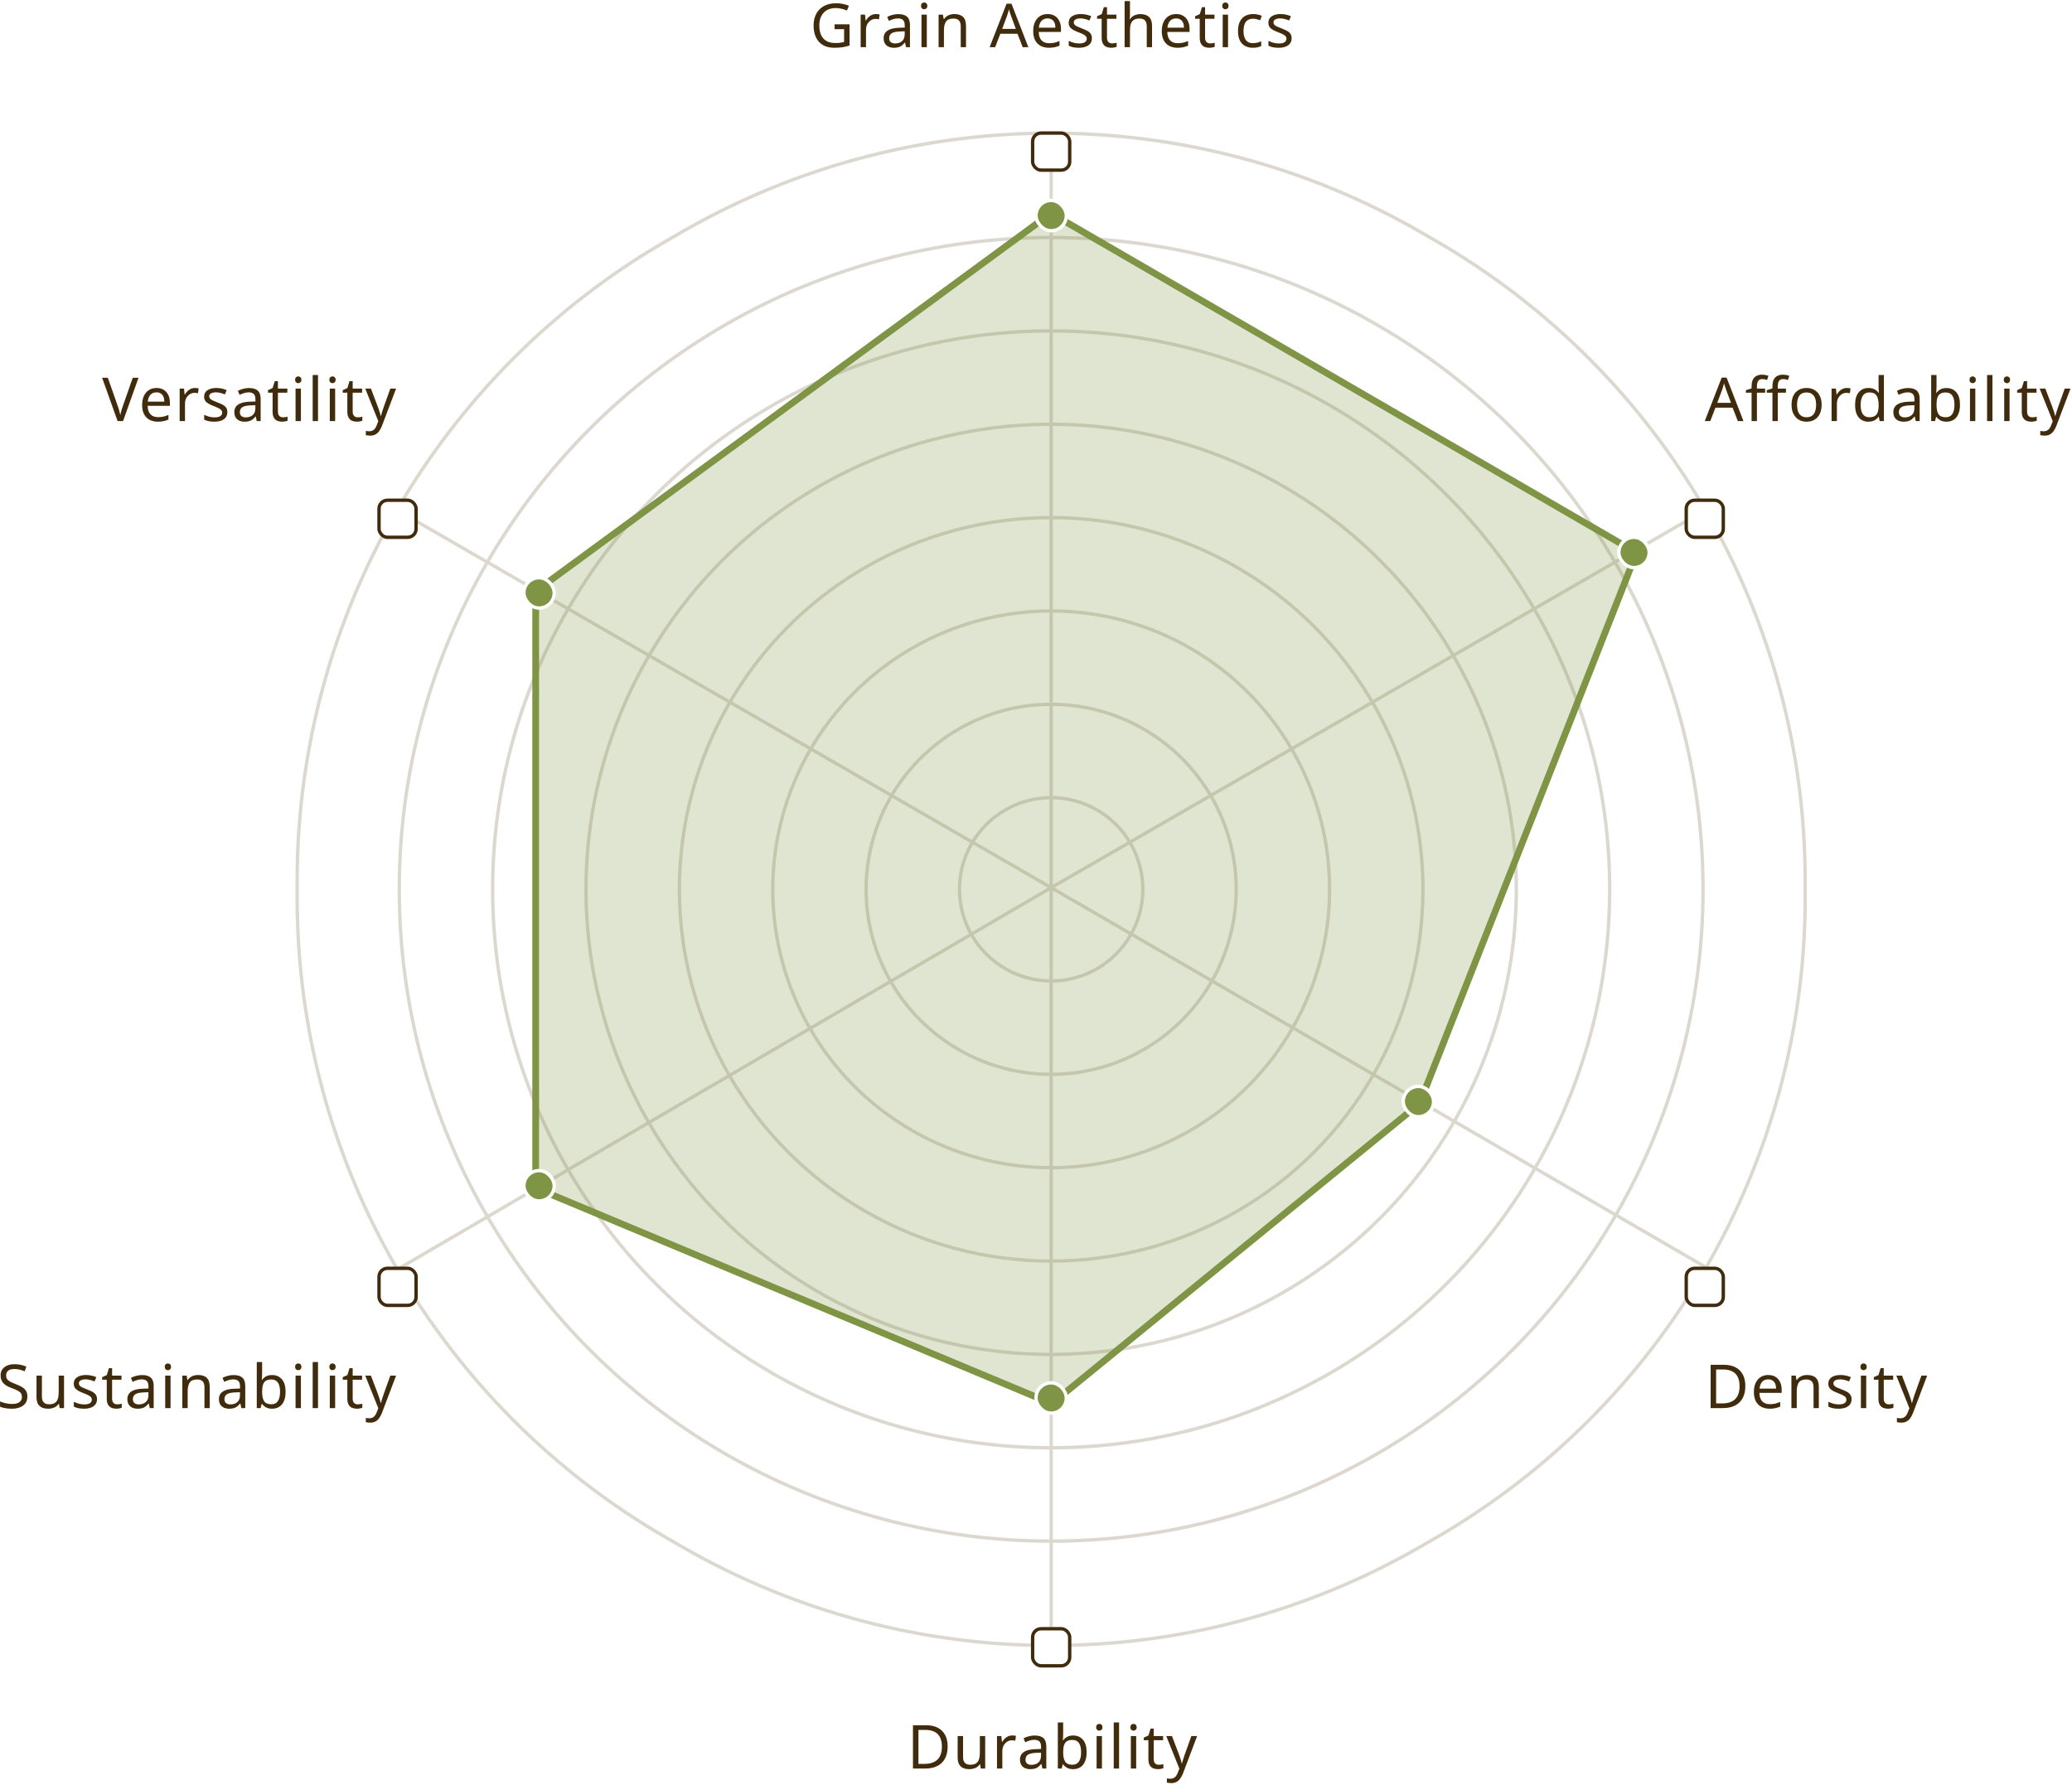
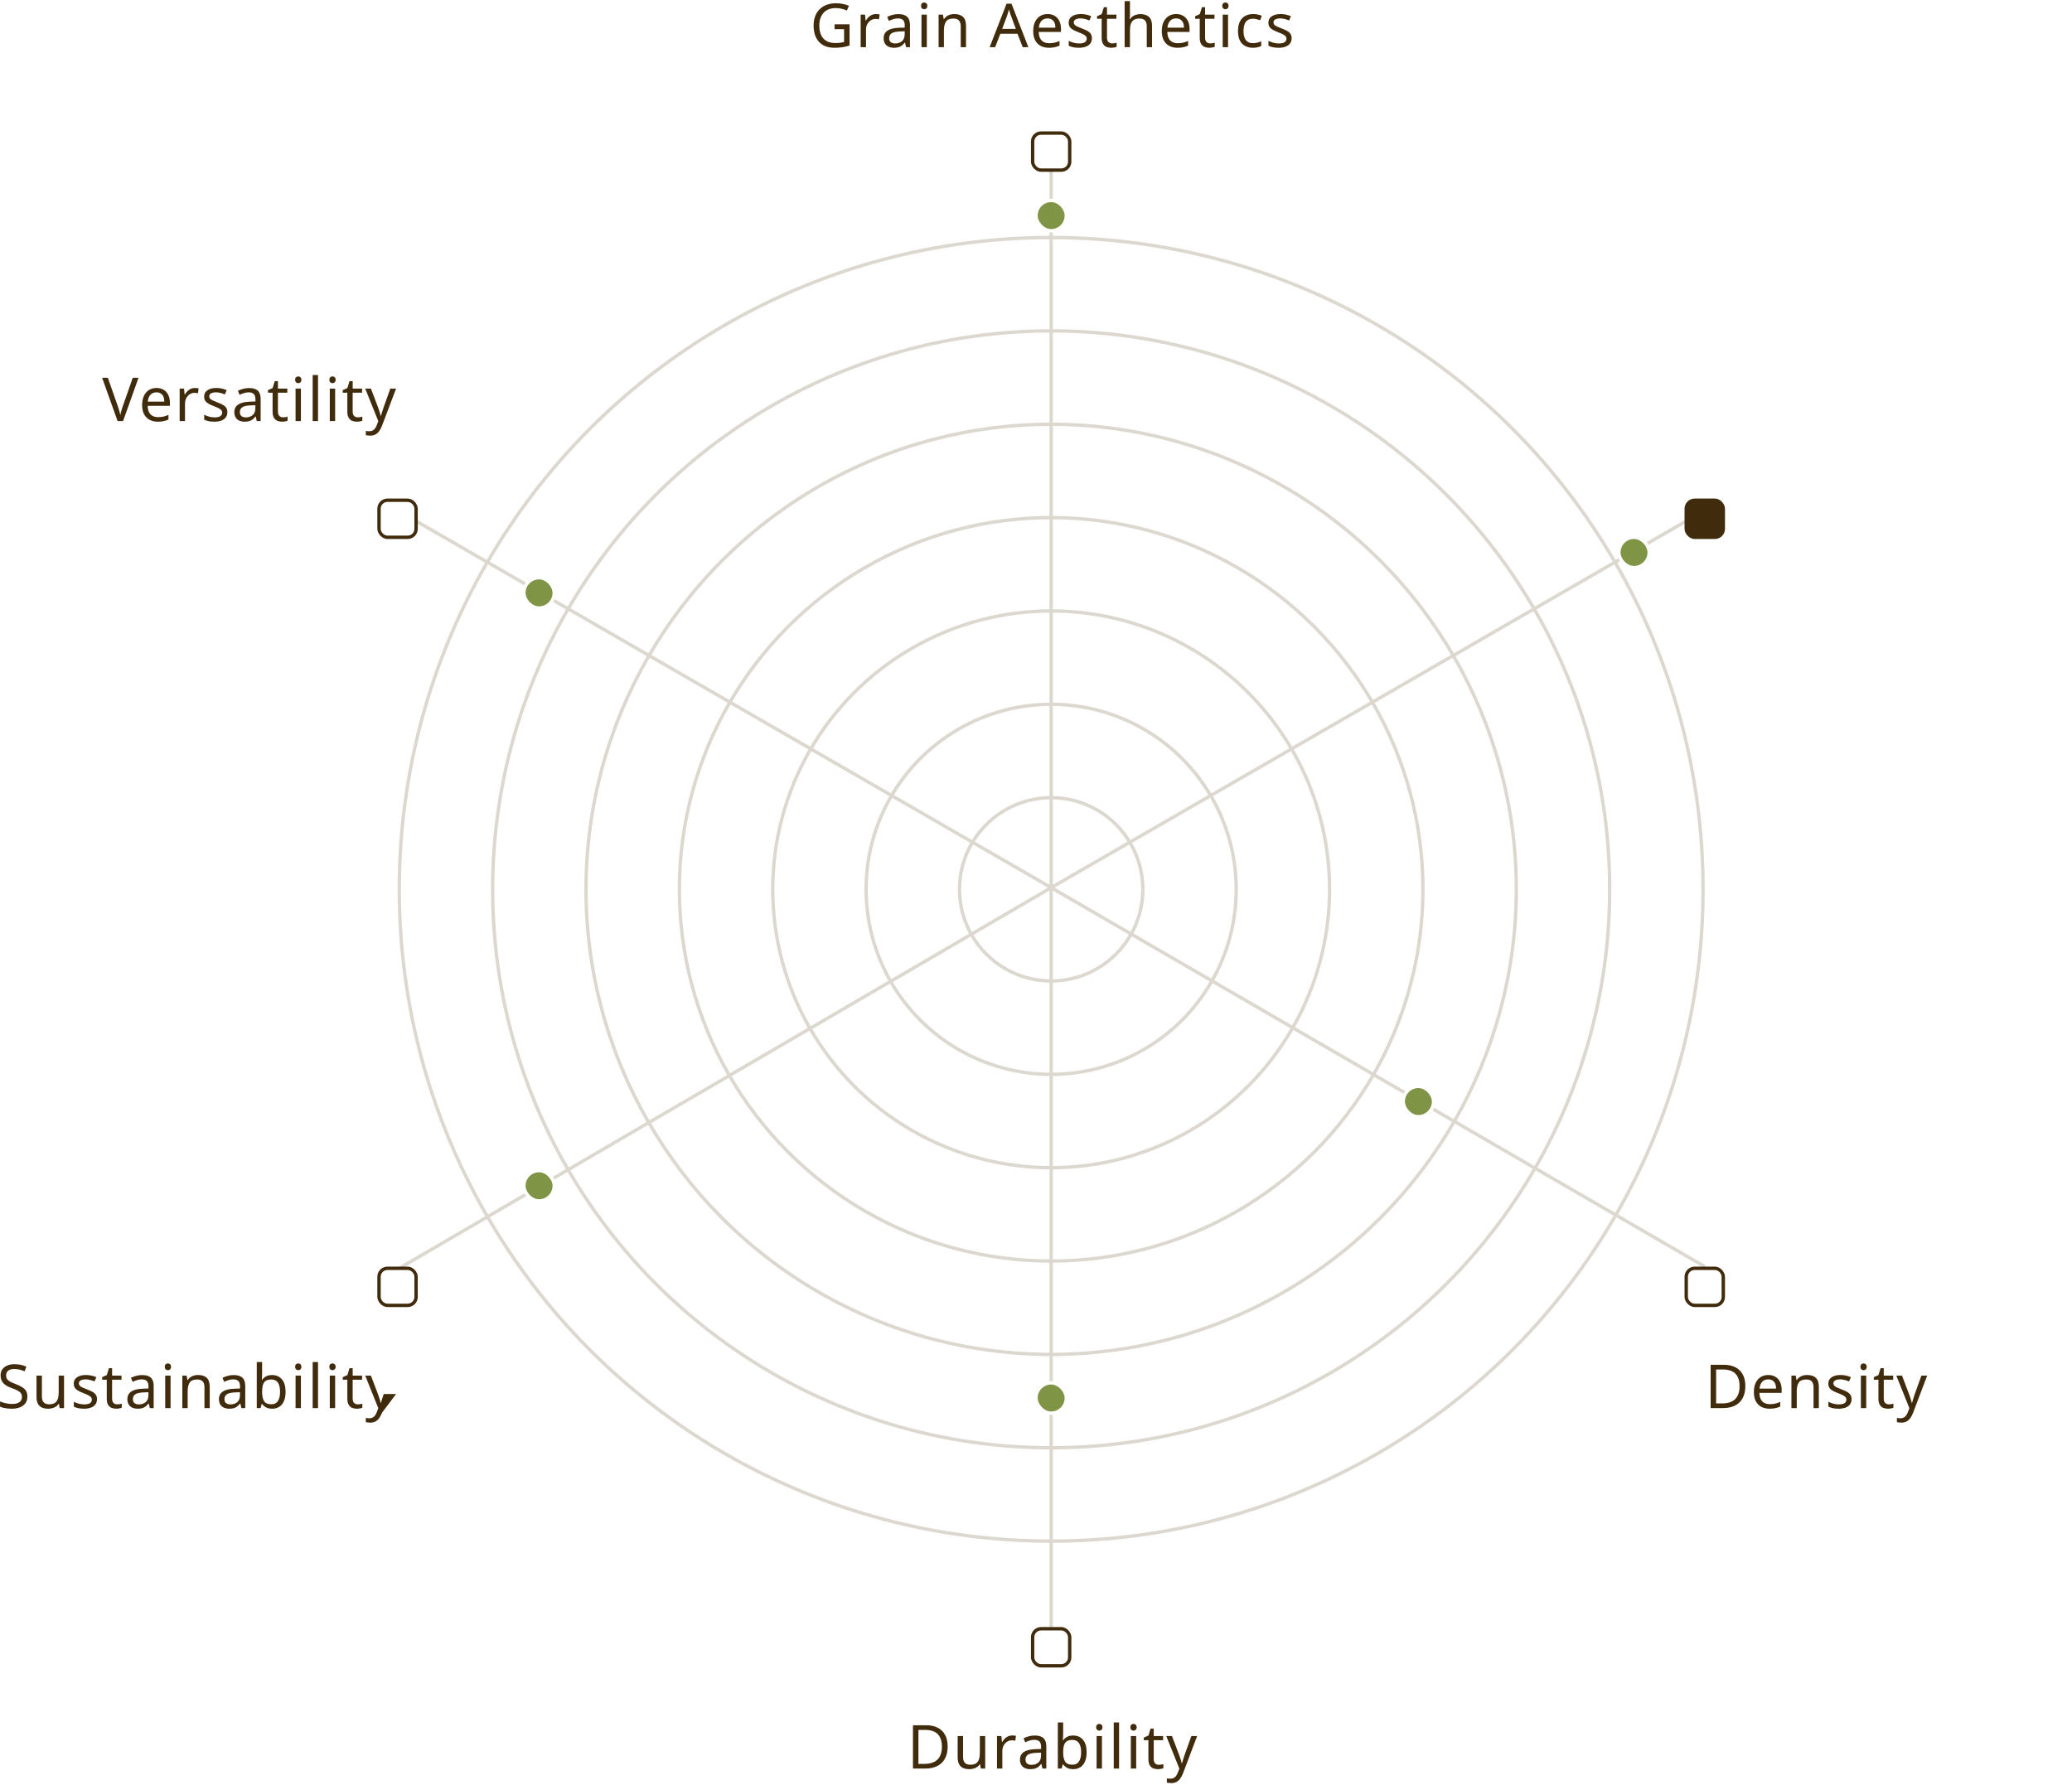
<svg xmlns="http://www.w3.org/2000/svg" width="615" height="530" viewBox="0 0 615 530" fill="none">
  <path d="M118 151.5L312 263.5M312 263.5V40.5M312 263.5L506 151.5M312 263.5L506 376M312 263.5V485.5M312 263.5L118.5 376.5" stroke="#DCD8CF" />
  <path d="M298.394 240.433C306.813 235.572 317.187 235.572 325.606 240.433C334.026 245.294 339.213 254.278 339.213 264C339.213 273.722 334.026 282.706 325.606 287.567C317.187 292.428 306.813 292.428 298.394 287.567C289.974 282.706 284.787 273.722 284.787 264C284.787 254.278 289.974 245.294 298.394 240.433Z" stroke="#DCD8CF" />
  <path d="M284.537 216.433C301.531 206.621 322.469 206.621 339.463 216.433C356.457 226.245 366.926 244.377 366.926 264C366.926 283.623 356.457 301.755 339.463 311.567C322.469 321.379 301.531 321.379 284.537 311.567C267.543 301.755 257.074 283.623 257.074 264C257.074 244.377 267.543 226.245 284.537 216.433Z" stroke="#DCD8CF" />
  <path d="M270.681 192.433C296.249 177.671 327.751 177.671 353.319 192.433C378.888 207.195 394.638 234.476 394.638 264C394.638 293.524 378.888 320.805 353.319 335.567C327.751 350.329 296.249 350.329 270.681 335.567C245.112 320.805 229.362 293.524 229.362 264C229.362 234.476 245.112 207.195 270.681 192.433Z" stroke="#DCD8CF" />
  <path d="M256.824 168.433C290.967 148.721 333.033 148.721 367.176 168.433C401.318 188.145 422.351 224.575 422.351 264C422.351 303.425 401.318 339.855 367.176 359.567C333.033 379.279 290.967 379.279 256.824 359.567C222.682 339.855 201.649 303.425 201.649 264C201.649 224.575 222.682 188.145 256.824 168.433Z" stroke="#DCD8CF" />
  <path d="M242.968 144.433C285.685 119.77 338.315 119.77 381.032 144.433C423.749 169.096 450.064 214.674 450.064 264C450.064 313.326 423.749 358.904 381.032 383.567C338.315 408.23 285.685 408.23 242.968 383.567C200.251 358.904 173.936 313.326 173.936 264C173.936 214.674 200.251 169.096 242.968 144.433Z" stroke="#DCD8CF" />
  <path d="M229.112 120.433C280.403 90.82 343.597 90.82 394.888 120.433C446.18 150.046 477.777 204.774 477.777 264C477.777 323.226 446.18 377.954 394.888 407.567C343.597 437.18 280.403 437.18 229.112 407.567C177.82 377.954 146.223 323.226 146.223 264C146.223 204.774 177.82 150.046 229.112 120.433Z" stroke="#DCD8CF" />
  <path d="M215.255 96.433C275.121 61.869 348.879 61.869 408.745 96.433C468.611 130.997 505.49 194.873 505.49 264C505.49 333.127 468.611 397.003 408.745 431.567C348.879 466.131 275.121 466.131 215.255 431.567C155.389 397.003 118.51 333.127 118.51 264C118.51 194.873 155.389 130.997 215.255 96.433Z" stroke="#DCD8CF" />
-   <path d="M202.265 68.933C270.169 29.728 353.831 29.728 421.735 68.933L426.065 71.433C493.97 110.638 535.801 183.091 535.801 261.5V266.5C535.801 344.909 493.97 417.362 426.065 456.567L421.735 459.067C353.831 498.272 270.169 498.272 202.265 459.067L197.935 456.567C130.03 417.362 88.199 344.909 88.199 266.5V261.5C88.199 183.091 130.03 110.638 197.935 71.433L202.265 68.933Z" stroke="#DCD8CF" />
  <g filter="url(#filter0_d_294_3124)">
    <rect x="306" y="35" width="12" height="12" rx="3" fill="#402B0C" />
    <rect x="307" y="36" width="10" height="10" rx="2" fill="white" />
  </g>
  <g filter="url(#filter1_d_294_3124)">
    <rect x="500" y="144" width="12" height="12" rx="3" fill="#402B0C" />
-     <rect x="501" y="145" width="10" height="10" rx="2" fill="white" />
  </g>
  <g filter="url(#filter2_d_294_3124)">
    <rect x="500" y="372" width="12" height="12" rx="3" fill="#402B0C" />
    <rect x="501" y="373" width="10" height="10" rx="2" fill="white" />
  </g>
  <g filter="url(#filter3_d_294_3124)">
    <rect x="112" y="372" width="12" height="12" rx="3" fill="#402B0C" />
    <rect x="113" y="373" width="10" height="10" rx="2" fill="white" />
  </g>
  <g filter="url(#filter4_d_294_3124)">
    <rect x="112" y="144" width="12" height="12" rx="3" fill="#402B0C" />
    <rect x="113" y="145" width="10" height="10" rx="2" fill="white" />
  </g>
  <g filter="url(#filter5_d_294_3124)">
    <rect x="306" y="479" width="12" height="12" rx="3" fill="#402B0C" />
    <rect x="307" y="480" width="10" height="10" rx="2" fill="white" />
  </g>
-   <path d="M421.132 327.775L421.335 327.61L421.43 327.366L485.43 164.866L485.746 164.066L485.002 163.635L312.502 63.635L311.936 63.307L311.409 63.694L159.409 175.194L159 175.493V176V352V352.666L159.615 352.923L311.615 416.423L312.168 416.654L312.632 416.275L421.132 327.775Z" fill="#7F9444" fill-opacity="0.24" stroke="#7F9444" stroke-width="2" />
  <rect x="307.5" y="59.5" width="9" height="9" rx="4.5" fill="#7F9444" stroke="white" />
  <rect x="155.5" y="171.5" width="9" height="9" rx="4.5" fill="#7F9444" stroke="white" />
  <rect x="155.5" y="347.5" width="9" height="9" rx="4.5" fill="#7F9444" stroke="white" />
  <rect x="307.5" y="410.5" width="9" height="9" rx="4.5" fill="#7F9444" stroke="white" />
  <rect x="416.5" y="322.5" width="9" height="9" rx="4.5" fill="#7F9444" stroke="white" />
  <rect x="480.5" y="159.5" width="9" height="9" rx="4.5" fill="#7F9444" stroke="white" />
  <path d="M281.279 518.448C281.279 519.888 281.009 521.094 280.469 522.066C279.941 523.038 279.179 523.77 278.183 524.262C277.187 524.754 275.981 525 274.565 525H270.983V512.148H274.943C276.239 512.148 277.361 512.388 278.309 512.868C279.257 513.348 279.989 514.056 280.506 514.992C281.021 515.916 281.279 517.068 281.279 518.448ZM279.569 518.502C279.569 517.362 279.377 516.426 278.994 515.694C278.622 514.962 278.069 514.422 277.337 514.074C276.617 513.714 275.741 513.534 274.709 513.534H272.603V523.614H274.349C276.089 523.614 277.391 523.188 278.256 522.336C279.131 521.472 279.569 520.194 279.569 518.502ZM292.42 515.352V525H291.124L290.89 523.722H290.818C290.614 524.058 290.35 524.334 290.026 524.55C289.702 524.766 289.348 524.922 288.964 525.018C288.58 525.126 288.178 525.18 287.758 525.18C286.99 525.18 286.342 525.06 285.814 524.82C285.298 524.568 284.908 524.184 284.644 523.668C284.38 523.152 284.248 522.486 284.248 521.67V515.352H285.85V521.562C285.85 522.33 286.024 522.906 286.372 523.29C286.72 523.674 287.26 523.866 287.992 523.866C288.712 523.866 289.276 523.734 289.684 523.47C290.104 523.194 290.398 522.798 290.566 522.282C290.746 521.754 290.836 521.118 290.836 520.374V515.352H292.42ZM300.423 515.172C300.603 515.172 300.795 515.184 300.999 515.208C301.215 515.22 301.401 515.244 301.557 515.28L301.359 516.738C301.203 516.702 301.029 516.672 300.837 516.648C300.657 516.624 300.483 516.612 300.315 516.612C299.943 516.612 299.589 516.69 299.253 516.846C298.917 517.002 298.617 517.224 298.353 517.512C298.089 517.788 297.879 518.124 297.723 518.52C297.579 518.916 297.507 519.36 297.507 519.852V525H295.923V515.352H297.219L297.399 517.116H297.471C297.675 516.756 297.921 516.432 298.209 516.144C298.497 515.844 298.827 515.61 299.199 515.442C299.571 515.262 299.979 515.172 300.423 515.172ZM307.101 515.19C308.277 515.19 309.147 515.448 309.711 515.964C310.275 516.48 310.557 517.302 310.557 518.43V525H309.405L309.099 523.632H309.027C308.751 523.98 308.463 524.274 308.163 524.514C307.875 524.742 307.539 524.91 307.155 525.018C306.783 525.126 306.327 525.18 305.787 525.18C305.211 525.18 304.689 525.078 304.221 524.874C303.765 524.67 303.405 524.358 303.141 523.938C302.877 523.506 302.745 522.966 302.745 522.318C302.745 521.358 303.123 520.62 303.879 520.104C304.635 519.576 305.799 519.288 307.371 519.24L309.009 519.186V518.61C309.009 517.806 308.835 517.248 308.487 516.936C308.139 516.624 307.647 516.468 307.011 516.468C306.507 516.468 306.027 516.546 305.571 516.702C305.115 516.846 304.689 517.014 304.293 517.206L303.807 516.018C304.227 515.79 304.725 515.598 305.301 515.442C305.877 515.274 306.477 515.19 307.101 515.19ZM307.569 520.338C306.369 520.386 305.535 520.578 305.067 520.914C304.611 521.25 304.383 521.724 304.383 522.336C304.383 522.876 304.545 523.272 304.869 523.524C305.205 523.776 305.631 523.902 306.147 523.902C306.963 523.902 307.641 523.68 308.181 523.236C308.721 522.78 308.991 522.084 308.991 521.148V520.284L307.569 520.338ZM315.561 514.65C315.561 515.058 315.549 515.442 315.525 515.802C315.513 516.15 315.495 516.426 315.471 516.63H315.561C315.837 516.222 316.215 515.88 316.695 515.604C317.175 515.328 317.793 515.19 318.549 515.19C319.749 515.19 320.709 515.61 321.429 516.45C322.161 517.278 322.527 518.52 322.527 520.176C322.527 521.28 322.359 522.204 322.023 522.948C321.699 523.692 321.237 524.25 320.637 524.622C320.037 524.994 319.341 525.18 318.549 525.18C317.793 525.18 317.175 525.042 316.695 524.766C316.215 524.49 315.837 524.16 315.561 523.776H315.435L315.111 525H313.977V511.32H315.561V514.65ZM318.279 516.504C317.595 516.504 317.055 516.636 316.659 516.9C316.263 517.152 315.981 517.548 315.813 518.088C315.645 518.616 315.561 519.294 315.561 520.122V520.194C315.561 521.382 315.753 522.294 316.137 522.93C316.533 523.554 317.259 523.866 318.315 523.866C319.179 523.866 319.821 523.548 320.241 522.912C320.673 522.276 320.889 521.358 320.889 520.158C320.889 518.946 320.673 518.034 320.241 517.422C319.821 516.81 319.167 516.504 318.279 516.504ZM327.075 515.352V525H325.491V515.352H327.075ZM326.301 511.734C326.541 511.734 326.751 511.818 326.931 511.986C327.123 512.142 327.219 512.394 327.219 512.742C327.219 513.078 327.123 513.33 326.931 513.498C326.751 513.666 326.541 513.75 326.301 513.75C326.037 513.75 325.815 513.666 325.635 513.498C325.455 513.33 325.365 513.078 325.365 512.742C325.365 512.394 325.455 512.142 325.635 511.986C325.815 511.818 326.037 511.734 326.301 511.734ZM332.156 525H330.572V511.32H332.156V525ZM337.236 515.352V525H335.652V515.352H337.236ZM336.462 511.734C336.702 511.734 336.912 511.818 337.092 511.986C337.284 512.142 337.38 512.394 337.38 512.742C337.38 513.078 337.284 513.33 337.092 513.498C336.912 513.666 336.702 513.75 336.462 513.75C336.198 513.75 335.976 513.666 335.796 513.498C335.616 513.33 335.526 513.078 335.526 512.742C335.526 512.394 335.616 512.142 335.796 511.986C335.976 511.818 336.198 511.734 336.462 511.734ZM343.955 523.884C344.195 523.884 344.441 523.866 344.693 523.83C344.945 523.782 345.149 523.734 345.305 523.686V524.892C345.137 524.976 344.897 525.042 344.585 525.09C344.273 525.15 343.973 525.18 343.685 525.18C343.181 525.18 342.713 525.096 342.281 524.928C341.861 524.748 341.519 524.442 341.255 524.01C340.991 523.578 340.859 522.972 340.859 522.192V516.576H339.491V515.82L340.877 515.19L341.507 513.138H342.443V515.352H345.233V516.576H342.443V522.156C342.443 522.744 342.581 523.182 342.857 523.47C343.145 523.746 343.511 523.884 343.955 523.884ZM346.165 515.352H347.857L349.945 520.842C350.065 521.166 350.173 521.478 350.269 521.778C350.377 522.078 350.473 522.372 350.557 522.66C350.641 522.936 350.707 523.206 350.755 523.47H350.827C350.899 523.17 351.013 522.78 351.169 522.3C351.325 521.808 351.487 521.316 351.655 520.824L353.617 515.352H355.327L351.169 526.332C350.941 526.932 350.671 527.454 350.359 527.898C350.059 528.354 349.687 528.702 349.243 528.942C348.811 529.194 348.283 529.32 347.659 529.32C347.371 529.32 347.119 529.302 346.903 529.266C346.687 529.242 346.501 529.212 346.345 529.176V527.916C346.477 527.94 346.633 527.964 346.813 527.988C347.005 528.012 347.203 528.024 347.407 528.024C347.779 528.024 348.097 527.952 348.361 527.808C348.637 527.676 348.871 527.478 349.063 527.214C349.255 526.962 349.417 526.662 349.549 526.314L350.053 525.036L346.165 515.352Z" fill="#402B0C" />
  <path d="M247.716 7.214H252.162V13.514C251.466 13.742 250.764 13.91 250.056 14.018C249.348 14.126 248.544 14.18 247.644 14.18C246.312 14.18 245.19 13.916 244.278 13.388C243.366 12.848 242.67 12.086 242.19 11.102C241.722 10.106 241.488 8.93 241.488 7.574C241.488 6.23 241.752 5.066 242.28 4.082C242.808 3.098 243.564 2.336 244.548 1.796C245.544 1.244 246.744 0.968 248.148 0.968C248.868 0.968 249.546 1.034 250.182 1.166C250.83 1.298 251.43 1.484 251.982 1.724L251.37 3.128C250.914 2.924 250.398 2.75 249.822 2.606C249.258 2.462 248.67 2.39 248.058 2.39C247.038 2.39 246.162 2.6 245.43 3.02C244.698 3.44 244.14 4.04 243.756 4.82C243.372 5.588 243.18 6.506 243.18 7.574C243.18 8.594 243.342 9.5 243.666 10.292C244.002 11.072 244.524 11.684 245.232 12.128C245.94 12.56 246.87 12.776 248.022 12.776C248.406 12.776 248.742 12.764 249.03 12.74C249.33 12.704 249.6 12.662 249.84 12.614C250.092 12.566 250.326 12.518 250.542 12.47V8.654H247.716V7.214ZM259.956 4.172C260.136 4.172 260.328 4.184 260.532 4.208C260.748 4.22 260.934 4.244 261.09 4.28L260.892 5.738C260.736 5.702 260.562 5.672 260.37 5.648C260.19 5.624 260.016 5.612 259.848 5.612C259.476 5.612 259.122 5.69 258.786 5.846C258.45 6.002 258.15 6.224 257.886 6.512C257.622 6.788 257.412 7.124 257.256 7.52C257.112 7.916 257.04 8.36 257.04 8.852V14H255.456V4.352H256.752L256.932 6.116H257.004C257.208 5.756 257.454 5.432 257.742 5.144C258.03 4.844 258.36 4.61 258.732 4.442C259.104 4.262 259.512 4.172 259.956 4.172ZM266.634 4.19C267.81 4.19 268.68 4.448 269.244 4.964C269.808 5.48 270.09 6.302 270.09 7.43V14H268.938L268.632 12.632H268.56C268.284 12.98 267.996 13.274 267.696 13.514C267.408 13.742 267.072 13.91 266.688 14.018C266.316 14.126 265.86 14.18 265.32 14.18C264.744 14.18 264.222 14.078 263.754 13.874C263.298 13.67 262.938 13.358 262.674 12.938C262.41 12.506 262.278 11.966 262.278 11.318C262.278 10.358 262.656 9.62 263.412 9.104C264.168 8.576 265.332 8.288 266.904 8.24L268.542 8.186V7.61C268.542 6.806 268.368 6.248 268.02 5.936C267.672 5.624 267.18 5.468 266.544 5.468C266.04 5.468 265.56 5.546 265.104 5.702C264.648 5.846 264.222 6.014 263.826 6.206L263.34 5.018C263.76 4.79 264.258 4.598 264.834 4.442C265.41 4.274 266.01 4.19 266.634 4.19ZM267.102 9.338C265.902 9.386 265.068 9.578 264.6 9.914C264.144 10.25 263.916 10.724 263.916 11.336C263.916 11.876 264.078 12.272 264.402 12.524C264.738 12.776 265.164 12.902 265.68 12.902C266.496 12.902 267.174 12.68 267.714 12.236C268.254 11.78 268.524 11.084 268.524 10.148V9.284L267.102 9.338ZM275.094 4.352V14H273.51V4.352H275.094ZM274.32 0.734C274.56 0.734 274.77 0.818 274.95 0.986C275.142 1.142 275.238 1.394 275.238 1.742C275.238 2.078 275.142 2.33 274.95 2.498C274.77 2.666 274.56 2.75 274.32 2.75C274.056 2.75 273.834 2.666 273.654 2.498C273.474 2.33 273.384 2.078 273.384 1.742C273.384 1.394 273.474 1.142 273.654 0.986C273.834 0.818 274.056 0.734 274.32 0.734ZM283.234 4.172C284.386 4.172 285.256 4.454 285.844 5.018C286.432 5.57 286.726 6.47 286.726 7.718V14H285.16V7.826C285.16 7.046 284.986 6.464 284.638 6.08C284.29 5.696 283.744 5.504 283 5.504C281.932 5.504 281.194 5.804 280.786 6.404C280.378 7.004 280.174 7.868 280.174 8.996V14H278.59V4.352H279.868L280.102 5.666H280.192C280.408 5.33 280.672 5.054 280.984 4.838C281.308 4.61 281.662 4.442 282.046 4.334C282.43 4.226 282.826 4.172 283.234 4.172ZM303.553 14L302.005 10.022H296.911L295.381 14H293.743L298.765 1.094H300.223L305.227 14H303.553ZM300.079 4.694C300.043 4.598 299.983 4.424 299.899 4.172C299.815 3.92 299.731 3.662 299.647 3.398C299.575 3.122 299.515 2.912 299.467 2.768C299.407 3.008 299.341 3.254 299.269 3.506C299.209 3.746 299.143 3.968 299.071 4.172C299.011 4.376 298.957 4.55 298.909 4.694L297.451 8.582H301.519L300.079 4.694ZM310.935 4.172C311.763 4.172 312.471 4.352 313.059 4.712C313.659 5.072 314.115 5.582 314.427 6.242C314.751 6.89 314.913 7.652 314.913 8.528V9.482H308.307C308.331 10.574 308.607 11.408 309.135 11.984C309.675 12.548 310.425 12.83 311.385 12.83C311.997 12.83 312.537 12.776 313.005 12.668C313.485 12.548 313.977 12.38 314.481 12.164V13.55C313.989 13.766 313.503 13.922 313.023 14.018C312.543 14.126 311.973 14.18 311.313 14.18C310.401 14.18 309.591 13.994 308.883 13.622C308.187 13.25 307.641 12.698 307.245 11.966C306.861 11.222 306.669 10.316 306.669 9.248C306.669 8.192 306.843 7.286 307.191 6.53C307.551 5.774 308.049 5.192 308.685 4.784C309.333 4.376 310.083 4.172 310.935 4.172ZM310.917 5.468C310.161 5.468 309.561 5.714 309.117 6.206C308.685 6.686 308.427 7.358 308.343 8.222H313.257C313.257 7.67 313.173 7.19 313.005 6.782C312.837 6.374 312.579 6.056 312.231 5.828C311.895 5.588 311.457 5.468 310.917 5.468ZM324.091 11.336C324.091 11.96 323.935 12.482 323.623 12.902C323.311 13.322 322.867 13.64 322.291 13.856C321.715 14.072 321.031 14.18 320.239 14.18C319.567 14.18 318.985 14.126 318.493 14.018C318.013 13.91 317.587 13.76 317.215 13.568V12.128C317.599 12.32 318.061 12.5 318.601 12.668C319.153 12.824 319.711 12.902 320.275 12.902C321.079 12.902 321.661 12.776 322.021 12.524C322.381 12.26 322.561 11.912 322.561 11.48C322.561 11.24 322.495 11.024 322.363 10.832C322.231 10.64 321.991 10.448 321.643 10.256C321.307 10.064 320.821 9.848 320.185 9.608C319.561 9.368 319.027 9.128 318.583 8.888C318.139 8.648 317.797 8.36 317.557 8.024C317.317 7.688 317.197 7.256 317.197 6.728C317.197 5.912 317.527 5.282 318.187 4.838C318.859 4.394 319.735 4.172 320.815 4.172C321.403 4.172 321.949 4.232 322.453 4.352C322.969 4.46 323.449 4.616 323.893 4.82L323.353 6.08C323.089 5.96 322.807 5.858 322.507 5.774C322.219 5.678 321.925 5.606 321.625 5.558C321.325 5.498 321.019 5.468 320.707 5.468C320.059 5.468 319.561 5.576 319.213 5.792C318.877 5.996 318.709 6.278 318.709 6.638C318.709 6.902 318.787 7.13 318.943 7.322C319.099 7.502 319.357 7.682 319.717 7.862C320.089 8.03 320.581 8.234 321.193 8.474C321.805 8.702 322.327 8.936 322.759 9.176C323.191 9.416 323.521 9.71 323.749 10.058C323.977 10.394 324.091 10.82 324.091 11.336ZM330.085 12.884C330.325 12.884 330.571 12.866 330.823 12.83C331.075 12.782 331.279 12.734 331.435 12.686V13.892C331.267 13.976 331.027 14.042 330.715 14.09C330.403 14.15 330.103 14.18 329.815 14.18C329.311 14.18 328.843 14.096 328.411 13.928C327.991 13.748 327.649 13.442 327.385 13.01C327.121 12.578 326.989 11.972 326.989 11.192V5.576H325.621V4.82L327.007 4.19L327.637 2.138H328.573V4.352H331.363V5.576H328.573V11.156C328.573 11.744 328.711 12.182 328.987 12.47C329.275 12.746 329.641 12.884 330.085 12.884ZM335.39 4.334C335.39 4.562 335.378 4.796 335.354 5.036C335.342 5.276 335.324 5.492 335.3 5.684H335.408C335.612 5.348 335.87 5.072 336.182 4.856C336.494 4.64 336.842 4.478 337.226 4.37C337.61 4.25 338.006 4.19 338.414 4.19C339.194 4.19 339.842 4.316 340.358 4.568C340.886 4.808 341.282 5.186 341.546 5.702C341.81 6.218 341.942 6.89 341.942 7.718V14H340.376V7.826C340.376 7.046 340.202 6.464 339.854 6.08C339.506 5.696 338.96 5.504 338.216 5.504C337.496 5.504 336.932 5.642 336.524 5.918C336.116 6.182 335.822 6.578 335.642 7.106C335.474 7.622 335.39 8.258 335.39 9.014V14H333.806V0.32H335.39V4.334ZM349.099 4.172C349.927 4.172 350.635 4.352 351.223 4.712C351.823 5.072 352.279 5.582 352.591 6.242C352.915 6.89 353.077 7.652 353.077 8.528V9.482H346.471C346.495 10.574 346.771 11.408 347.299 11.984C347.839 12.548 348.589 12.83 349.549 12.83C350.161 12.83 350.701 12.776 351.169 12.668C351.649 12.548 352.141 12.38 352.645 12.164V13.55C352.153 13.766 351.667 13.922 351.187 14.018C350.707 14.126 350.137 14.18 349.477 14.18C348.565 14.18 347.755 13.994 347.047 13.622C346.351 13.25 345.805 12.698 345.409 11.966C345.025 11.222 344.833 10.316 344.833 9.248C344.833 8.192 345.007 7.286 345.355 6.53C345.715 5.774 346.213 5.192 346.849 4.784C347.497 4.376 348.247 4.172 349.099 4.172ZM349.081 5.468C348.325 5.468 347.725 5.714 347.281 6.206C346.849 6.686 346.591 7.358 346.507 8.222H351.421C351.421 7.67 351.337 7.19 351.169 6.782C351.001 6.374 350.743 6.056 350.395 5.828C350.059 5.588 349.621 5.468 349.081 5.468ZM359.196 12.884C359.436 12.884 359.682 12.866 359.934 12.83C360.186 12.782 360.39 12.734 360.546 12.686V13.892C360.378 13.976 360.138 14.042 359.826 14.09C359.514 14.15 359.214 14.18 358.926 14.18C358.422 14.18 357.954 14.096 357.522 13.928C357.102 13.748 356.76 13.442 356.496 13.01C356.232 12.578 356.1 11.972 356.1 11.192V5.576H354.732V4.82L356.118 4.19L356.748 2.138H357.684V4.352H360.474V5.576H357.684V11.156C357.684 11.744 357.822 12.182 358.098 12.47C358.386 12.746 358.752 12.884 359.196 12.884ZM364.502 4.352V14H362.918V4.352H364.502ZM363.728 0.734C363.968 0.734 364.178 0.818 364.358 0.986C364.55 1.142 364.646 1.394 364.646 1.742C364.646 2.078 364.55 2.33 364.358 2.498C364.178 2.666 363.968 2.75 363.728 2.75C363.464 2.75 363.242 2.666 363.062 2.498C362.882 2.33 362.792 2.078 362.792 1.742C362.792 1.394 362.882 1.142 363.062 0.986C363.242 0.818 363.464 0.734 363.728 0.734ZM371.868 14.18C371.016 14.18 370.254 14.006 369.582 13.658C368.922 13.31 368.4 12.77 368.016 12.038C367.644 11.306 367.458 10.37 367.458 9.23C367.458 8.042 367.656 7.076 368.052 6.332C368.448 5.588 368.982 5.042 369.654 4.694C370.338 4.346 371.112 4.172 371.976 4.172C372.468 4.172 372.942 4.226 373.398 4.334C373.854 4.43 374.226 4.55 374.514 4.694L374.028 6.008C373.74 5.9 373.404 5.798 373.02 5.702C372.636 5.606 372.276 5.558 371.94 5.558C371.292 5.558 370.758 5.696 370.338 5.972C369.918 6.248 369.606 6.656 369.402 7.196C369.198 7.736 369.096 8.408 369.096 9.212C369.096 9.98 369.198 10.634 369.402 11.174C369.606 11.714 369.912 12.122 370.32 12.398C370.728 12.674 371.238 12.812 371.85 12.812C372.378 12.812 372.84 12.758 373.236 12.65C373.644 12.542 374.016 12.41 374.352 12.254V13.658C374.028 13.826 373.668 13.952 373.272 14.036C372.888 14.132 372.42 14.18 371.868 14.18ZM383.369 11.336C383.369 11.96 383.213 12.482 382.901 12.902C382.589 13.322 382.145 13.64 381.569 13.856C380.993 14.072 380.309 14.18 379.517 14.18C378.845 14.18 378.263 14.126 377.771 14.018C377.291 13.91 376.865 13.76 376.493 13.568V12.128C376.877 12.32 377.339 12.5 377.879 12.668C378.431 12.824 378.989 12.902 379.553 12.902C380.357 12.902 380.939 12.776 381.299 12.524C381.659 12.26 381.839 11.912 381.839 11.48C381.839 11.24 381.773 11.024 381.641 10.832C381.509 10.64 381.269 10.448 380.921 10.256C380.585 10.064 380.099 9.848 379.463 9.608C378.839 9.368 378.305 9.128 377.861 8.888C377.417 8.648 377.075 8.36 376.835 8.024C376.595 7.688 376.475 7.256 376.475 6.728C376.475 5.912 376.805 5.282 377.465 4.838C378.137 4.394 379.013 4.172 380.093 4.172C380.681 4.172 381.227 4.232 381.731 4.352C382.247 4.46 382.727 4.616 383.171 4.82L382.631 6.08C382.367 5.96 382.085 5.858 381.785 5.774C381.497 5.678 381.203 5.606 380.903 5.558C380.603 5.498 380.297 5.468 379.985 5.468C379.337 5.468 378.839 5.576 378.491 5.792C378.155 5.996 377.987 6.278 377.987 6.638C377.987 6.902 378.065 7.13 378.221 7.322C378.377 7.502 378.635 7.682 378.995 7.862C379.367 8.03 379.859 8.234 380.471 8.474C381.083 8.702 381.605 8.936 382.037 9.176C382.469 9.416 382.799 9.71 383.027 10.058C383.255 10.394 383.369 10.82 383.369 11.336Z" fill="#402B0C" />
-   <path d="M515.81 125L514.262 121.022H509.168L507.638 125H506L511.022 112.094H512.48L517.484 125H515.81ZM512.336 115.694C512.3 115.598 512.24 115.424 512.156 115.172C512.072 114.92 511.988 114.662 511.904 114.398C511.832 114.122 511.772 113.912 511.724 113.768C511.664 114.008 511.598 114.254 511.526 114.506C511.466 114.746 511.4 114.968 511.328 115.172C511.268 115.376 511.214 115.55 511.166 115.694L509.708 119.582H513.776L512.336 115.694ZM523.912 116.576H521.482V125H519.898V116.576H518.206V115.838L519.898 115.298V114.74C519.898 113.912 520.018 113.24 520.258 112.724C520.51 112.208 520.87 111.83 521.338 111.59C521.806 111.35 522.37 111.23 523.03 111.23C523.414 111.23 523.762 111.266 524.074 111.338C524.398 111.398 524.674 111.47 524.902 111.554L524.488 112.796C524.296 112.736 524.074 112.676 523.822 112.616C523.57 112.556 523.312 112.526 523.048 112.526C522.52 112.526 522.124 112.706 521.86 113.066C521.608 113.414 521.482 113.966 521.482 114.722V115.352H523.912V116.576ZM530.104 116.576H527.674V125H526.09V116.576H524.398V115.838L526.09 115.298V114.74C526.09 113.912 526.21 113.24 526.45 112.724C526.702 112.208 527.062 111.83 527.53 111.59C527.998 111.35 528.562 111.23 529.222 111.23C529.606 111.23 529.954 111.266 530.266 111.338C530.59 111.398 530.866 111.47 531.094 111.554L530.68 112.796C530.488 112.736 530.266 112.676 530.014 112.616C529.762 112.556 529.504 112.526 529.24 112.526C528.712 112.526 528.316 112.706 528.052 113.066C527.8 113.414 527.674 113.966 527.674 114.722V115.352H530.104V116.576ZM540.687 120.158C540.687 120.962 540.579 121.676 540.363 122.3C540.159 122.912 539.859 123.434 539.463 123.866C539.079 124.298 538.605 124.628 538.041 124.856C537.489 125.072 536.871 125.18 536.187 125.18C535.551 125.18 534.963 125.072 534.423 124.856C533.883 124.628 533.415 124.298 533.019 123.866C532.623 123.434 532.311 122.912 532.083 122.3C531.867 121.676 531.759 120.962 531.759 120.158C531.759 119.09 531.939 118.19 532.299 117.458C532.659 116.714 533.175 116.15 533.847 115.766C534.519 115.37 535.317 115.172 536.241 115.172C537.117 115.172 537.885 115.37 538.545 115.766C539.217 116.15 539.739 116.714 540.111 117.458C540.495 118.19 540.687 119.09 540.687 120.158ZM533.397 120.158C533.397 120.914 533.493 121.574 533.685 122.138C533.889 122.69 534.201 123.116 534.621 123.416C535.041 123.716 535.575 123.866 536.223 123.866C536.871 123.866 537.405 123.716 537.825 123.416C538.245 123.116 538.551 122.69 538.743 122.138C538.947 121.574 539.049 120.914 539.049 120.158C539.049 119.39 538.947 118.736 538.743 118.196C538.539 117.656 538.227 117.242 537.807 116.954C537.399 116.654 536.865 116.504 536.205 116.504C535.221 116.504 534.507 116.828 534.063 117.476C533.619 118.124 533.397 119.018 533.397 120.158ZM548.137 115.172C548.317 115.172 548.509 115.184 548.713 115.208C548.929 115.22 549.115 115.244 549.271 115.28L549.073 116.738C548.917 116.702 548.743 116.672 548.551 116.648C548.371 116.624 548.197 116.612 548.029 116.612C547.657 116.612 547.303 116.69 546.967 116.846C546.631 117.002 546.331 117.224 546.067 117.512C545.803 117.788 545.593 118.124 545.437 118.52C545.293 118.916 545.221 119.36 545.221 119.852V125H543.637V115.352H544.933L545.113 117.116H545.185C545.389 116.756 545.635 116.432 545.923 116.144C546.211 115.844 546.541 115.61 546.913 115.442C547.285 115.262 547.693 115.172 548.137 115.172ZM554.581 125.18C553.381 125.18 552.421 124.766 551.701 123.938C550.981 123.098 550.621 121.85 550.621 120.194C550.621 118.538 550.981 117.29 551.701 116.45C552.433 115.598 553.399 115.172 554.599 115.172C555.103 115.172 555.541 115.238 555.913 115.37C556.285 115.49 556.609 115.658 556.885 115.874C557.161 116.09 557.395 116.33 557.587 116.594H557.695C557.683 116.438 557.659 116.21 557.623 115.91C557.599 115.598 557.587 115.352 557.587 115.172V111.32H559.171V125H557.893L557.659 123.704H557.587C557.395 123.98 557.161 124.232 556.885 124.46C556.609 124.676 556.279 124.85 555.895 124.982C555.523 125.114 555.085 125.18 554.581 125.18ZM554.833 123.866C555.853 123.866 556.567 123.59 556.975 123.038C557.395 122.474 557.605 121.628 557.605 120.5V120.212C557.605 119.012 557.407 118.094 557.011 117.458C556.615 116.81 555.883 116.486 554.815 116.486C553.963 116.486 553.321 116.828 552.889 117.512C552.469 118.184 552.259 119.09 552.259 120.23C552.259 121.382 552.469 122.276 552.889 122.912C553.321 123.548 553.969 123.866 554.833 123.866ZM566.329 115.19C567.505 115.19 568.375 115.448 568.939 115.964C569.503 116.48 569.785 117.302 569.785 118.43V125H568.633L568.327 123.632H568.255C567.979 123.98 567.691 124.274 567.391 124.514C567.103 124.742 566.767 124.91 566.383 125.018C566.011 125.126 565.555 125.18 565.015 125.18C564.439 125.18 563.917 125.078 563.449 124.874C562.993 124.67 562.633 124.358 562.369 123.938C562.105 123.506 561.973 122.966 561.973 122.318C561.973 121.358 562.351 120.62 563.107 120.104C563.863 119.576 565.027 119.288 566.599 119.24L568.237 119.186V118.61C568.237 117.806 568.063 117.248 567.715 116.936C567.367 116.624 566.875 116.468 566.239 116.468C565.735 116.468 565.255 116.546 564.799 116.702C564.343 116.846 563.917 117.014 563.521 117.206L563.035 116.018C563.455 115.79 563.953 115.598 564.529 115.442C565.105 115.274 565.705 115.19 566.329 115.19ZM566.797 120.338C565.597 120.386 564.763 120.578 564.295 120.914C563.839 121.25 563.611 121.724 563.611 122.336C563.611 122.876 563.773 123.272 564.097 123.524C564.433 123.776 564.859 123.902 565.375 123.902C566.191 123.902 566.869 123.68 567.409 123.236C567.949 122.78 568.219 122.084 568.219 121.148V120.284L566.797 120.338ZM574.789 114.65C574.789 115.058 574.777 115.442 574.753 115.802C574.741 116.15 574.723 116.426 574.699 116.63H574.789C575.065 116.222 575.443 115.88 575.923 115.604C576.403 115.328 577.021 115.19 577.777 115.19C578.977 115.19 579.937 115.61 580.657 116.45C581.389 117.278 581.755 118.52 581.755 120.176C581.755 121.28 581.587 122.204 581.251 122.948C580.927 123.692 580.465 124.25 579.865 124.622C579.265 124.994 578.569 125.18 577.777 125.18C577.021 125.18 576.403 125.042 575.923 124.766C575.443 124.49 575.065 124.16 574.789 123.776H574.663L574.339 125H573.205V111.32H574.789V114.65ZM577.507 116.504C576.823 116.504 576.283 116.636 575.887 116.9C575.491 117.152 575.209 117.548 575.041 118.088C574.873 118.616 574.789 119.294 574.789 120.122V120.194C574.789 121.382 574.981 122.294 575.365 122.93C575.761 123.554 576.487 123.866 577.543 123.866C578.407 123.866 579.049 123.548 579.469 122.912C579.901 122.276 580.117 121.358 580.117 120.158C580.117 118.946 579.901 118.034 579.469 117.422C579.049 116.81 578.395 116.504 577.507 116.504ZM586.303 115.352V125H584.719V115.352H586.303ZM585.529 111.734C585.769 111.734 585.979 111.818 586.159 111.986C586.351 112.142 586.447 112.394 586.447 112.742C586.447 113.078 586.351 113.33 586.159 113.498C585.979 113.666 585.769 113.75 585.529 113.75C585.265 113.75 585.043 113.666 584.863 113.498C584.683 113.33 584.593 113.078 584.593 112.742C584.593 112.394 584.683 112.142 584.863 111.986C585.043 111.818 585.265 111.734 585.529 111.734ZM591.384 125H589.8V111.32H591.384V125ZM596.465 115.352V125H594.881V115.352H596.465ZM595.691 111.734C595.931 111.734 596.141 111.818 596.321 111.986C596.513 112.142 596.609 112.394 596.609 112.742C596.609 113.078 596.513 113.33 596.321 113.498C596.141 113.666 595.931 113.75 595.691 113.75C595.427 113.75 595.205 113.666 595.025 113.498C594.845 113.33 594.755 113.078 594.755 112.742C594.755 112.394 594.845 112.142 595.025 111.986C595.205 111.818 595.427 111.734 595.691 111.734ZM603.183 123.884C603.423 123.884 603.669 123.866 603.921 123.83C604.173 123.782 604.377 123.734 604.533 123.686V124.892C604.365 124.976 604.125 125.042 603.813 125.09C603.501 125.15 603.201 125.18 602.913 125.18C602.409 125.18 601.941 125.096 601.509 124.928C601.089 124.748 600.747 124.442 600.483 124.01C600.219 123.578 600.087 122.972 600.087 122.192V116.576H598.719V115.82L600.105 115.19L600.735 113.138H601.671V115.352H604.461V116.576H601.671V122.156C601.671 122.744 601.809 123.182 602.085 123.47C602.373 123.746 602.739 123.884 603.183 123.884ZM605.393 115.352H607.085L609.173 120.842C609.293 121.166 609.401 121.478 609.497 121.778C609.605 122.078 609.701 122.372 609.785 122.66C609.869 122.936 609.935 123.206 609.983 123.47H610.055C610.127 123.17 610.241 122.78 610.397 122.3C610.553 121.808 610.715 121.316 610.883 120.824L612.845 115.352H614.555L610.397 126.332C610.169 126.932 609.899 127.454 609.587 127.898C609.287 128.354 608.915 128.702 608.471 128.942C608.039 129.194 607.511 129.32 606.887 129.32C606.599 129.32 606.347 129.302 606.131 129.266C605.915 129.242 605.729 129.212 605.573 129.176V127.916C605.705 127.94 605.861 127.964 606.041 127.988C606.233 128.012 606.431 128.024 606.635 128.024C607.007 128.024 607.325 127.952 607.589 127.808C607.865 127.676 608.099 127.478 608.291 127.214C608.483 126.962 608.645 126.662 608.777 126.314L609.281 125.036L605.393 115.352Z" fill="#402B0C" />
  <path d="M41.114 112.148L36.524 125H34.904L30.314 112.148H32.006L34.904 120.392C35.036 120.74 35.15 121.076 35.246 121.4C35.342 121.724 35.426 122.036 35.498 122.336C35.582 122.624 35.654 122.912 35.714 123.2C35.774 122.912 35.84 122.618 35.912 122.318C35.996 122.018 36.086 121.706 36.182 121.382C36.29 121.058 36.404 120.716 36.524 120.356L39.404 112.148H41.114ZM46.452 115.172C47.28 115.172 47.988 115.352 48.576 115.712C49.176 116.072 49.632 116.582 49.944 117.242C50.268 117.89 50.43 118.652 50.43 119.528V120.482H43.824C43.848 121.574 44.124 122.408 44.652 122.984C45.192 123.548 45.942 123.83 46.902 123.83C47.514 123.83 48.054 123.776 48.522 123.668C49.002 123.548 49.494 123.38 49.998 123.164V124.55C49.506 124.766 49.02 124.922 48.54 125.018C48.06 125.126 47.49 125.18 46.83 125.18C45.918 125.18 45.108 124.994 44.4 124.622C43.704 124.25 43.158 123.698 42.762 122.966C42.378 122.222 42.186 121.316 42.186 120.248C42.186 119.192 42.36 118.286 42.708 117.53C43.068 116.774 43.566 116.192 44.202 115.784C44.85 115.376 45.6 115.172 46.452 115.172ZM46.434 116.468C45.678 116.468 45.078 116.714 44.634 117.206C44.202 117.686 43.944 118.358 43.86 119.222H48.774C48.774 118.67 48.69 118.19 48.522 117.782C48.354 117.374 48.096 117.056 47.748 116.828C47.412 116.588 46.974 116.468 46.434 116.468ZM57.826 115.172C58.006 115.172 58.198 115.184 58.402 115.208C58.618 115.22 58.804 115.244 58.96 115.28L58.762 116.738C58.606 116.702 58.432 116.672 58.24 116.648C58.06 116.624 57.886 116.612 57.718 116.612C57.346 116.612 56.992 116.69 56.656 116.846C56.32 117.002 56.02 117.224 55.756 117.512C55.492 117.788 55.282 118.124 55.126 118.52C54.982 118.916 54.91 119.36 54.91 119.852V125H53.326V115.352H54.622L54.802 117.116H54.874C55.078 116.756 55.324 116.432 55.612 116.144C55.9 115.844 56.23 115.61 56.602 115.442C56.974 115.262 57.382 115.172 57.826 115.172ZM67.483 122.336C67.483 122.96 67.327 123.482 67.015 123.902C66.703 124.322 66.259 124.64 65.683 124.856C65.107 125.072 64.423 125.18 63.631 125.18C62.959 125.18 62.377 125.126 61.885 125.018C61.405 124.91 60.979 124.76 60.607 124.568V123.128C60.991 123.32 61.453 123.5 61.993 123.668C62.545 123.824 63.103 123.902 63.667 123.902C64.471 123.902 65.053 123.776 65.413 123.524C65.773 123.26 65.953 122.912 65.953 122.48C65.953 122.24 65.887 122.024 65.755 121.832C65.623 121.64 65.383 121.448 65.035 121.256C64.699 121.064 64.213 120.848 63.577 120.608C62.953 120.368 62.419 120.128 61.975 119.888C61.531 119.648 61.189 119.36 60.949 119.024C60.709 118.688 60.589 118.256 60.589 117.728C60.589 116.912 60.919 116.282 61.579 115.838C62.251 115.394 63.127 115.172 64.207 115.172C64.795 115.172 65.341 115.232 65.845 115.352C66.361 115.46 66.841 115.616 67.285 115.82L66.745 117.08C66.481 116.96 66.199 116.858 65.899 116.774C65.611 116.678 65.317 116.606 65.017 116.558C64.717 116.498 64.411 116.468 64.099 116.468C63.451 116.468 62.953 116.576 62.605 116.792C62.269 116.996 62.101 117.278 62.101 117.638C62.101 117.902 62.179 118.13 62.335 118.322C62.491 118.502 62.749 118.682 63.109 118.862C63.481 119.03 63.973 119.234 64.585 119.474C65.197 119.702 65.719 119.936 66.151 120.176C66.583 120.416 66.913 120.71 67.141 121.058C67.369 121.394 67.483 121.82 67.483 122.336ZM73.909 115.19C75.085 115.19 75.955 115.448 76.519 115.964C77.083 116.48 77.365 117.302 77.365 118.43V125H76.213L75.907 123.632H75.835C75.559 123.98 75.271 124.274 74.971 124.514C74.683 124.742 74.347 124.91 73.963 125.018C73.591 125.126 73.135 125.18 72.595 125.18C72.019 125.18 71.497 125.078 71.029 124.874C70.573 124.67 70.213 124.358 69.949 123.938C69.685 123.506 69.553 122.966 69.553 122.318C69.553 121.358 69.931 120.62 70.687 120.104C71.443 119.576 72.607 119.288 74.179 119.24L75.817 119.186V118.61C75.817 117.806 75.643 117.248 75.295 116.936C74.947 116.624 74.455 116.468 73.819 116.468C73.315 116.468 72.835 116.546 72.379 116.702C71.923 116.846 71.497 117.014 71.101 117.206L70.615 116.018C71.035 115.79 71.533 115.598 72.109 115.442C72.685 115.274 73.285 115.19 73.909 115.19ZM74.377 120.338C73.177 120.386 72.343 120.578 71.875 120.914C71.419 121.25 71.191 121.724 71.191 122.336C71.191 122.876 71.353 123.272 71.677 123.524C72.013 123.776 72.439 123.902 72.955 123.902C73.771 123.902 74.449 123.68 74.989 123.236C75.529 122.78 75.799 122.084 75.799 121.148V120.284L74.377 120.338ZM84.007 123.884C84.246 123.884 84.493 123.866 84.745 123.83C84.996 123.782 85.201 123.734 85.356 123.686V124.892C85.189 124.976 84.948 125.042 84.636 125.09C84.325 125.15 84.025 125.18 83.737 125.18C83.233 125.18 82.764 125.096 82.332 124.928C81.912 124.748 81.57 124.442 81.306 124.01C81.043 123.578 80.91 122.972 80.91 122.192V116.576H79.543V115.82L80.928 115.19L81.558 113.138H82.495V115.352H85.284V116.576H82.495V122.156C82.495 122.744 82.632 123.182 82.909 123.47C83.197 123.746 83.562 123.884 84.007 123.884ZM89.312 115.352V125H87.728V115.352H89.312ZM88.538 111.734C88.778 111.734 88.988 111.818 89.168 111.986C89.36 112.142 89.456 112.394 89.456 112.742C89.456 113.078 89.36 113.33 89.168 113.498C88.988 113.666 88.778 113.75 88.538 113.75C88.274 113.75 88.052 113.666 87.872 113.498C87.692 113.33 87.602 113.078 87.602 112.742C87.602 112.394 87.692 112.142 87.872 111.986C88.052 111.818 88.274 111.734 88.538 111.734ZM94.393 125H92.809V111.32H94.393V125ZM99.474 115.352V125H97.89V115.352H99.474ZM98.7 111.734C98.94 111.734 99.15 111.818 99.33 111.986C99.522 112.142 99.618 112.394 99.618 112.742C99.618 113.078 99.522 113.33 99.33 113.498C99.15 113.666 98.94 113.75 98.7 113.75C98.436 113.75 98.214 113.666 98.034 113.498C97.854 113.33 97.764 113.078 97.764 112.742C97.764 112.394 97.854 112.142 98.034 111.986C98.214 111.818 98.436 111.734 98.7 111.734ZM106.192 123.884C106.432 123.884 106.678 123.866 106.93 123.83C107.182 123.782 107.386 123.734 107.542 123.686V124.892C107.374 124.976 107.134 125.042 106.822 125.09C106.51 125.15 106.21 125.18 105.922 125.18C105.418 125.18 104.95 125.096 104.518 124.928C104.098 124.748 103.756 124.442 103.492 124.01C103.228 123.578 103.096 122.972 103.096 122.192V116.576H101.728V115.82L103.114 115.19L103.744 113.138H104.68V115.352H107.47V116.576H104.68V122.156C104.68 122.744 104.818 123.182 105.094 123.47C105.382 123.746 105.748 123.884 106.192 123.884ZM108.402 115.352H110.094L112.182 120.842C112.302 121.166 112.41 121.478 112.506 121.778C112.614 122.078 112.71 122.372 112.794 122.66C112.878 122.936 112.944 123.206 112.992 123.47H113.064C113.136 123.17 113.25 122.78 113.406 122.3C113.562 121.808 113.724 121.316 113.892 120.824L115.854 115.352H117.564L113.406 126.332C113.178 126.932 112.908 127.454 112.596 127.898C112.296 128.354 111.924 128.702 111.48 128.942C111.048 129.194 110.52 129.32 109.896 129.32C109.608 129.32 109.356 129.302 109.14 129.266C108.924 129.242 108.738 129.212 108.582 129.176V127.916C108.714 127.94 108.87 127.964 109.05 127.988C109.242 128.012 109.44 128.024 109.644 128.024C110.016 128.024 110.334 127.952 110.598 127.808C110.874 127.676 111.108 127.478 111.3 127.214C111.492 126.962 111.654 126.662 111.786 126.314L112.29 125.036L108.402 115.352Z" fill="#402B0C" />
-   <path d="M8.13 414.562C8.13 415.33 7.944 415.984 7.572 416.524C7.2 417.052 6.666 417.46 5.97 417.748C5.286 418.036 4.476 418.18 3.54 418.18C3.06 418.18 2.598 418.156 2.154 418.108C1.722 418.06 1.326 417.994 0.966 417.91C0.606 417.814 0.288 417.7 0.012 417.568V416.02C0.444 416.212 0.978 416.386 1.614 416.542C2.262 416.698 2.928 416.776 3.612 416.776C4.248 416.776 4.782 416.692 5.214 416.524C5.646 416.356 5.97 416.116 6.186 415.804C6.402 415.492 6.51 415.126 6.51 414.706C6.51 414.286 6.42 413.932 6.24 413.644C6.06 413.356 5.748 413.092 5.304 412.852C4.872 412.6 4.266 412.336 3.486 412.06C2.934 411.856 2.448 411.64 2.028 411.412C1.62 411.172 1.278 410.902 1.002 410.602C0.726 410.302 0.516 409.96 0.372 409.576C0.24 409.192 0.174 408.748 0.174 408.244C0.174 407.56 0.348 406.978 0.696 406.498C1.044 406.006 1.524 405.628 2.136 405.364C2.76 405.1 3.474 404.968 4.278 404.968C4.986 404.968 5.634 405.034 6.222 405.166C6.81 405.298 7.344 405.472 7.824 405.688L7.32 407.074C6.876 406.882 6.39 406.72 5.862 406.588C5.346 406.456 4.806 406.39 4.242 406.39C3.702 406.39 3.252 406.468 2.892 406.624C2.532 406.78 2.262 407.002 2.082 407.29C1.902 407.566 1.812 407.89 1.812 408.262C1.812 408.694 1.902 409.054 2.082 409.342C2.262 409.63 2.556 409.888 2.964 410.116C3.372 410.344 3.924 410.59 4.62 410.854C5.376 411.13 6.012 411.43 6.528 411.754C7.056 412.066 7.452 412.444 7.716 412.888C7.992 413.332 8.13 413.89 8.13 414.562ZM19.007 408.352V418H17.711L17.477 416.722H17.405C17.201 417.058 16.937 417.334 16.613 417.55C16.289 417.766 15.935 417.922 15.551 418.018C15.167 418.126 14.765 418.18 14.345 418.18C13.577 418.18 12.929 418.06 12.401 417.82C11.885 417.568 11.495 417.184 11.231 416.668C10.967 416.152 10.835 415.486 10.835 414.67V408.352H12.437V414.562C12.437 415.33 12.611 415.906 12.959 416.29C13.307 416.674 13.847 416.866 14.579 416.866C15.299 416.866 15.863 416.734 16.271 416.47C16.691 416.194 16.985 415.798 17.153 415.282C17.333 414.754 17.423 414.118 17.423 413.374V408.352H19.007ZM28.792 415.336C28.792 415.96 28.636 416.482 28.324 416.902C28.012 417.322 27.568 417.64 26.992 417.856C26.416 418.072 25.732 418.18 24.94 418.18C24.268 418.18 23.686 418.126 23.194 418.018C22.714 417.91 22.288 417.76 21.916 417.568V416.128C22.3 416.32 22.762 416.5 23.302 416.668C23.854 416.824 24.412 416.902 24.976 416.902C25.78 416.902 26.362 416.776 26.722 416.524C27.082 416.26 27.262 415.912 27.262 415.48C27.262 415.24 27.196 415.024 27.064 414.832C26.932 414.64 26.692 414.448 26.344 414.256C26.008 414.064 25.522 413.848 24.886 413.608C24.262 413.368 23.728 413.128 23.284 412.888C22.84 412.648 22.498 412.36 22.258 412.024C22.018 411.688 21.898 411.256 21.898 410.728C21.898 409.912 22.228 409.282 22.888 408.838C23.56 408.394 24.436 408.172 25.516 408.172C26.104 408.172 26.65 408.232 27.154 408.352C27.67 408.46 28.15 408.616 28.594 408.82L28.054 410.08C27.79 409.96 27.508 409.858 27.208 409.774C26.92 409.678 26.626 409.606 26.326 409.558C26.026 409.498 25.72 409.468 25.408 409.468C24.76 409.468 24.262 409.576 23.914 409.792C23.578 409.996 23.41 410.278 23.41 410.638C23.41 410.902 23.488 411.13 23.644 411.322C23.8 411.502 24.058 411.682 24.418 411.862C24.79 412.03 25.282 412.234 25.894 412.474C26.506 412.702 27.028 412.936 27.46 413.176C27.892 413.416 28.222 413.71 28.45 414.058C28.678 414.394 28.792 414.82 28.792 415.336ZM34.785 416.884C35.025 416.884 35.271 416.866 35.523 416.83C35.775 416.782 35.979 416.734 36.135 416.686V417.892C35.967 417.976 35.727 418.042 35.415 418.09C35.103 418.15 34.803 418.18 34.515 418.18C34.011 418.18 33.543 418.096 33.111 417.928C32.691 417.748 32.349 417.442 32.085 417.01C31.821 416.578 31.689 415.972 31.689 415.192V409.576H30.321V408.82L31.707 408.19L32.337 406.138H33.273V408.352H36.063V409.576H33.273V415.156C33.273 415.744 33.411 416.182 33.687 416.47C33.975 416.746 34.341 416.884 34.785 416.884ZM42.161 408.19C43.337 408.19 44.207 408.448 44.771 408.964C45.335 409.48 45.617 410.302 45.617 411.43V418H44.465L44.159 416.632H44.087C43.811 416.98 43.523 417.274 43.223 417.514C42.935 417.742 42.599 417.91 42.215 418.018C41.843 418.126 41.387 418.18 40.847 418.18C40.271 418.18 39.749 418.078 39.281 417.874C38.825 417.67 38.465 417.358 38.201 416.938C37.937 416.506 37.805 415.966 37.805 415.318C37.805 414.358 38.183 413.62 38.939 413.104C39.695 412.576 40.859 412.288 42.431 412.24L44.069 412.186V411.61C44.069 410.806 43.895 410.248 43.547 409.936C43.199 409.624 42.707 409.468 42.071 409.468C41.567 409.468 41.087 409.546 40.631 409.702C40.175 409.846 39.749 410.014 39.353 410.206L38.867 409.018C39.287 408.79 39.785 408.598 40.361 408.442C40.937 408.274 41.537 408.19 42.161 408.19ZM42.629 413.338C41.429 413.386 40.595 413.578 40.127 413.914C39.671 414.25 39.443 414.724 39.443 415.336C39.443 415.876 39.605 416.272 39.929 416.524C40.265 416.776 40.691 416.902 41.207 416.902C42.023 416.902 42.701 416.68 43.241 416.236C43.781 415.78 44.051 415.084 44.051 414.148V413.284L42.629 413.338ZM50.621 408.352V418H49.037V408.352H50.621ZM49.847 404.734C50.087 404.734 50.297 404.818 50.477 404.986C50.669 405.142 50.765 405.394 50.765 405.742C50.765 406.078 50.669 406.33 50.477 406.498C50.297 406.666 50.087 406.75 49.847 406.75C49.583 406.75 49.361 406.666 49.181 406.498C49.001 406.33 48.911 406.078 48.911 405.742C48.911 405.394 49.001 405.142 49.181 404.986C49.361 404.818 49.583 404.734 49.847 404.734ZM58.761 408.172C59.913 408.172 60.783 408.454 61.371 409.018C61.959 409.57 62.253 410.47 62.253 411.718V418H60.687V411.826C60.687 411.046 60.513 410.464 60.165 410.08C59.817 409.696 59.271 409.504 58.527 409.504C57.459 409.504 56.721 409.804 56.313 410.404C55.905 411.004 55.701 411.868 55.701 412.996V418H54.117V408.352H55.395L55.629 409.666H55.719C55.935 409.33 56.199 409.054 56.511 408.838C56.835 408.61 57.189 408.442 57.573 408.334C57.957 408.226 58.353 408.172 58.761 408.172ZM69.338 408.19C70.514 408.19 71.384 408.448 71.948 408.964C72.512 409.48 72.794 410.302 72.794 411.43V418H71.642L71.336 416.632H71.264C70.988 416.98 70.7 417.274 70.4 417.514C70.112 417.742 69.776 417.91 69.392 418.018C69.02 418.126 68.564 418.18 68.024 418.18C67.448 418.18 66.926 418.078 66.458 417.874C66.002 417.67 65.642 417.358 65.378 416.938C65.114 416.506 64.982 415.966 64.982 415.318C64.982 414.358 65.36 413.62 66.116 413.104C66.872 412.576 68.036 412.288 69.608 412.24L71.246 412.186V411.61C71.246 410.806 71.072 410.248 70.724 409.936C70.376 409.624 69.884 409.468 69.248 409.468C68.744 409.468 68.264 409.546 67.808 409.702C67.352 409.846 66.926 410.014 66.53 410.206L66.044 409.018C66.464 408.79 66.962 408.598 67.538 408.442C68.114 408.274 68.714 408.19 69.338 408.19ZM69.806 413.338C68.606 413.386 67.772 413.578 67.304 413.914C66.848 414.25 66.62 414.724 66.62 415.336C66.62 415.876 66.782 416.272 67.106 416.524C67.442 416.776 67.868 416.902 68.384 416.902C69.2 416.902 69.878 416.68 70.418 416.236C70.958 415.78 71.228 415.084 71.228 414.148V413.284L69.806 413.338ZM77.798 407.65C77.798 408.058 77.786 408.442 77.762 408.802C77.75 409.15 77.732 409.426 77.708 409.63H77.798C78.074 409.222 78.452 408.88 78.932 408.604C79.412 408.328 80.03 408.19 80.786 408.19C81.986 408.19 82.946 408.61 83.666 409.45C84.398 410.278 84.764 411.52 84.764 413.176C84.764 414.28 84.596 415.204 84.26 415.948C83.936 416.692 83.474 417.25 82.874 417.622C82.274 417.994 81.578 418.18 80.786 418.18C80.03 418.18 79.412 418.042 78.932 417.766C78.452 417.49 78.074 417.16 77.798 416.776H77.672L77.348 418H76.214V404.32H77.798V407.65ZM80.516 409.504C79.832 409.504 79.292 409.636 78.896 409.9C78.5 410.152 78.218 410.548 78.05 411.088C77.882 411.616 77.798 412.294 77.798 413.122V413.194C77.798 414.382 77.99 415.294 78.374 415.93C78.77 416.554 79.496 416.866 80.552 416.866C81.416 416.866 82.058 416.548 82.478 415.912C82.91 415.276 83.126 414.358 83.126 413.158C83.126 411.946 82.91 411.034 82.478 410.422C82.058 409.81 81.404 409.504 80.516 409.504ZM89.312 408.352V418H87.728V408.352H89.312ZM88.538 404.734C88.778 404.734 88.988 404.818 89.168 404.986C89.36 405.142 89.456 405.394 89.456 405.742C89.456 406.078 89.36 406.33 89.168 406.498C88.988 406.666 88.778 406.75 88.538 406.75C88.274 406.75 88.052 406.666 87.872 406.498C87.692 406.33 87.602 406.078 87.602 405.742C87.602 405.394 87.692 405.142 87.872 404.986C88.052 404.818 88.274 404.734 88.538 404.734ZM94.393 418H92.809V404.32H94.393V418ZM99.474 408.352V418H97.89V408.352H99.474ZM98.7 404.734C98.94 404.734 99.15 404.818 99.33 404.986C99.522 405.142 99.618 405.394 99.618 405.742C99.618 406.078 99.522 406.33 99.33 406.498C99.15 406.666 98.94 406.75 98.7 406.75C98.436 406.75 98.214 406.666 98.034 406.498C97.854 406.33 97.764 406.078 97.764 405.742C97.764 405.394 97.854 405.142 98.034 404.986C98.214 404.818 98.436 404.734 98.7 404.734ZM106.192 416.884C106.432 416.884 106.678 416.866 106.93 416.83C107.182 416.782 107.386 416.734 107.542 416.686V417.892C107.374 417.976 107.134 418.042 106.822 418.09C106.51 418.15 106.21 418.18 105.922 418.18C105.418 418.18 104.95 418.096 104.518 417.928C104.098 417.748 103.756 417.442 103.492 417.01C103.228 416.578 103.096 415.972 103.096 415.192V409.576H101.728V408.82L103.114 408.19L103.744 406.138H104.68V408.352H107.47V409.576H104.68V415.156C104.68 415.744 104.818 416.182 105.094 416.47C105.382 416.746 105.748 416.884 106.192 416.884ZM108.402 408.352H110.094L112.182 413.842C112.302 414.166 112.41 414.478 112.506 414.778C112.614 415.078 112.71 415.372 112.794 415.66C112.878 415.936 112.944 416.206 112.992 416.47H113.064C113.136 416.17 113.25 415.78 113.406 415.3C113.562 414.808 113.724 414.316 113.892 413.824L115.854 408.352H117.564L113.406 419.332C113.178 419.932 112.908 420.454 112.596 420.898C112.296 421.354 111.924 421.702 111.48 421.942C111.048 422.194 110.52 422.32 109.896 422.32C109.608 422.32 109.356 422.302 109.14 422.266C108.924 422.242 108.738 422.212 108.582 422.176V420.916C108.714 420.94 108.87 420.964 109.05 420.988C109.242 421.012 109.44 421.024 109.644 421.024C110.016 421.024 110.334 420.952 110.598 420.808C110.874 420.676 111.108 420.478 111.3 420.214C111.492 419.962 111.654 419.662 111.786 419.314L112.29 418.036L108.402 408.352Z" fill="#402B0C" />
+   <path d="M8.13 414.562C8.13 415.33 7.944 415.984 7.572 416.524C7.2 417.052 6.666 417.46 5.97 417.748C5.286 418.036 4.476 418.18 3.54 418.18C3.06 418.18 2.598 418.156 2.154 418.108C1.722 418.06 1.326 417.994 0.966 417.91C0.606 417.814 0.288 417.7 0.012 417.568V416.02C0.444 416.212 0.978 416.386 1.614 416.542C2.262 416.698 2.928 416.776 3.612 416.776C4.248 416.776 4.782 416.692 5.214 416.524C5.646 416.356 5.97 416.116 6.186 415.804C6.402 415.492 6.51 415.126 6.51 414.706C6.51 414.286 6.42 413.932 6.24 413.644C6.06 413.356 5.748 413.092 5.304 412.852C4.872 412.6 4.266 412.336 3.486 412.06C2.934 411.856 2.448 411.64 2.028 411.412C1.62 411.172 1.278 410.902 1.002 410.602C0.726 410.302 0.516 409.96 0.372 409.576C0.24 409.192 0.174 408.748 0.174 408.244C0.174 407.56 0.348 406.978 0.696 406.498C1.044 406.006 1.524 405.628 2.136 405.364C2.76 405.1 3.474 404.968 4.278 404.968C4.986 404.968 5.634 405.034 6.222 405.166C6.81 405.298 7.344 405.472 7.824 405.688L7.32 407.074C6.876 406.882 6.39 406.72 5.862 406.588C5.346 406.456 4.806 406.39 4.242 406.39C3.702 406.39 3.252 406.468 2.892 406.624C2.532 406.78 2.262 407.002 2.082 407.29C1.902 407.566 1.812 407.89 1.812 408.262C1.812 408.694 1.902 409.054 2.082 409.342C2.262 409.63 2.556 409.888 2.964 410.116C3.372 410.344 3.924 410.59 4.62 410.854C5.376 411.13 6.012 411.43 6.528 411.754C7.056 412.066 7.452 412.444 7.716 412.888C7.992 413.332 8.13 413.89 8.13 414.562ZM19.007 408.352V418H17.711L17.477 416.722H17.405C17.201 417.058 16.937 417.334 16.613 417.55C16.289 417.766 15.935 417.922 15.551 418.018C15.167 418.126 14.765 418.18 14.345 418.18C13.577 418.18 12.929 418.06 12.401 417.82C11.885 417.568 11.495 417.184 11.231 416.668C10.967 416.152 10.835 415.486 10.835 414.67V408.352H12.437V414.562C12.437 415.33 12.611 415.906 12.959 416.29C13.307 416.674 13.847 416.866 14.579 416.866C15.299 416.866 15.863 416.734 16.271 416.47C16.691 416.194 16.985 415.798 17.153 415.282C17.333 414.754 17.423 414.118 17.423 413.374V408.352H19.007ZM28.792 415.336C28.792 415.96 28.636 416.482 28.324 416.902C28.012 417.322 27.568 417.64 26.992 417.856C26.416 418.072 25.732 418.18 24.94 418.18C24.268 418.18 23.686 418.126 23.194 418.018C22.714 417.91 22.288 417.76 21.916 417.568V416.128C22.3 416.32 22.762 416.5 23.302 416.668C23.854 416.824 24.412 416.902 24.976 416.902C25.78 416.902 26.362 416.776 26.722 416.524C27.082 416.26 27.262 415.912 27.262 415.48C27.262 415.24 27.196 415.024 27.064 414.832C26.932 414.64 26.692 414.448 26.344 414.256C26.008 414.064 25.522 413.848 24.886 413.608C24.262 413.368 23.728 413.128 23.284 412.888C22.84 412.648 22.498 412.36 22.258 412.024C22.018 411.688 21.898 411.256 21.898 410.728C21.898 409.912 22.228 409.282 22.888 408.838C23.56 408.394 24.436 408.172 25.516 408.172C26.104 408.172 26.65 408.232 27.154 408.352C27.67 408.46 28.15 408.616 28.594 408.82L28.054 410.08C27.79 409.96 27.508 409.858 27.208 409.774C26.92 409.678 26.626 409.606 26.326 409.558C26.026 409.498 25.72 409.468 25.408 409.468C24.76 409.468 24.262 409.576 23.914 409.792C23.578 409.996 23.41 410.278 23.41 410.638C23.41 410.902 23.488 411.13 23.644 411.322C23.8 411.502 24.058 411.682 24.418 411.862C24.79 412.03 25.282 412.234 25.894 412.474C26.506 412.702 27.028 412.936 27.46 413.176C27.892 413.416 28.222 413.71 28.45 414.058C28.678 414.394 28.792 414.82 28.792 415.336ZM34.785 416.884C35.025 416.884 35.271 416.866 35.523 416.83C35.775 416.782 35.979 416.734 36.135 416.686V417.892C35.967 417.976 35.727 418.042 35.415 418.09C35.103 418.15 34.803 418.18 34.515 418.18C34.011 418.18 33.543 418.096 33.111 417.928C32.691 417.748 32.349 417.442 32.085 417.01C31.821 416.578 31.689 415.972 31.689 415.192V409.576H30.321V408.82L31.707 408.19L32.337 406.138H33.273V408.352H36.063V409.576H33.273V415.156C33.273 415.744 33.411 416.182 33.687 416.47C33.975 416.746 34.341 416.884 34.785 416.884ZM42.161 408.19C43.337 408.19 44.207 408.448 44.771 408.964C45.335 409.48 45.617 410.302 45.617 411.43V418H44.465L44.159 416.632H44.087C43.811 416.98 43.523 417.274 43.223 417.514C42.935 417.742 42.599 417.91 42.215 418.018C41.843 418.126 41.387 418.18 40.847 418.18C40.271 418.18 39.749 418.078 39.281 417.874C38.825 417.67 38.465 417.358 38.201 416.938C37.937 416.506 37.805 415.966 37.805 415.318C37.805 414.358 38.183 413.62 38.939 413.104C39.695 412.576 40.859 412.288 42.431 412.24L44.069 412.186V411.61C44.069 410.806 43.895 410.248 43.547 409.936C43.199 409.624 42.707 409.468 42.071 409.468C41.567 409.468 41.087 409.546 40.631 409.702C40.175 409.846 39.749 410.014 39.353 410.206L38.867 409.018C39.287 408.79 39.785 408.598 40.361 408.442C40.937 408.274 41.537 408.19 42.161 408.19ZM42.629 413.338C41.429 413.386 40.595 413.578 40.127 413.914C39.671 414.25 39.443 414.724 39.443 415.336C39.443 415.876 39.605 416.272 39.929 416.524C40.265 416.776 40.691 416.902 41.207 416.902C42.023 416.902 42.701 416.68 43.241 416.236C43.781 415.78 44.051 415.084 44.051 414.148V413.284L42.629 413.338ZM50.621 408.352V418H49.037V408.352H50.621ZM49.847 404.734C50.087 404.734 50.297 404.818 50.477 404.986C50.669 405.142 50.765 405.394 50.765 405.742C50.765 406.078 50.669 406.33 50.477 406.498C50.297 406.666 50.087 406.75 49.847 406.75C49.583 406.75 49.361 406.666 49.181 406.498C49.001 406.33 48.911 406.078 48.911 405.742C48.911 405.394 49.001 405.142 49.181 404.986C49.361 404.818 49.583 404.734 49.847 404.734ZM58.761 408.172C59.913 408.172 60.783 408.454 61.371 409.018C61.959 409.57 62.253 410.47 62.253 411.718V418H60.687V411.826C60.687 411.046 60.513 410.464 60.165 410.08C59.817 409.696 59.271 409.504 58.527 409.504C57.459 409.504 56.721 409.804 56.313 410.404C55.905 411.004 55.701 411.868 55.701 412.996V418H54.117V408.352H55.395L55.629 409.666H55.719C55.935 409.33 56.199 409.054 56.511 408.838C56.835 408.61 57.189 408.442 57.573 408.334C57.957 408.226 58.353 408.172 58.761 408.172ZM69.338 408.19C70.514 408.19 71.384 408.448 71.948 408.964C72.512 409.48 72.794 410.302 72.794 411.43V418H71.642L71.336 416.632H71.264C70.988 416.98 70.7 417.274 70.4 417.514C70.112 417.742 69.776 417.91 69.392 418.018C69.02 418.126 68.564 418.18 68.024 418.18C67.448 418.18 66.926 418.078 66.458 417.874C66.002 417.67 65.642 417.358 65.378 416.938C65.114 416.506 64.982 415.966 64.982 415.318C64.982 414.358 65.36 413.62 66.116 413.104C66.872 412.576 68.036 412.288 69.608 412.24L71.246 412.186V411.61C71.246 410.806 71.072 410.248 70.724 409.936C70.376 409.624 69.884 409.468 69.248 409.468C68.744 409.468 68.264 409.546 67.808 409.702C67.352 409.846 66.926 410.014 66.53 410.206L66.044 409.018C66.464 408.79 66.962 408.598 67.538 408.442C68.114 408.274 68.714 408.19 69.338 408.19ZM69.806 413.338C68.606 413.386 67.772 413.578 67.304 413.914C66.848 414.25 66.62 414.724 66.62 415.336C66.62 415.876 66.782 416.272 67.106 416.524C67.442 416.776 67.868 416.902 68.384 416.902C69.2 416.902 69.878 416.68 70.418 416.236C70.958 415.78 71.228 415.084 71.228 414.148V413.284L69.806 413.338ZM77.798 407.65C77.798 408.058 77.786 408.442 77.762 408.802C77.75 409.15 77.732 409.426 77.708 409.63H77.798C78.074 409.222 78.452 408.88 78.932 408.604C79.412 408.328 80.03 408.19 80.786 408.19C81.986 408.19 82.946 408.61 83.666 409.45C84.398 410.278 84.764 411.52 84.764 413.176C84.764 414.28 84.596 415.204 84.26 415.948C83.936 416.692 83.474 417.25 82.874 417.622C82.274 417.994 81.578 418.18 80.786 418.18C80.03 418.18 79.412 418.042 78.932 417.766C78.452 417.49 78.074 417.16 77.798 416.776H77.672L77.348 418H76.214V404.32H77.798V407.65ZM80.516 409.504C79.832 409.504 79.292 409.636 78.896 409.9C78.5 410.152 78.218 410.548 78.05 411.088C77.882 411.616 77.798 412.294 77.798 413.122V413.194C77.798 414.382 77.99 415.294 78.374 415.93C78.77 416.554 79.496 416.866 80.552 416.866C81.416 416.866 82.058 416.548 82.478 415.912C82.91 415.276 83.126 414.358 83.126 413.158C83.126 411.946 82.91 411.034 82.478 410.422C82.058 409.81 81.404 409.504 80.516 409.504ZM89.312 408.352V418H87.728V408.352H89.312ZM88.538 404.734C88.778 404.734 88.988 404.818 89.168 404.986C89.36 405.142 89.456 405.394 89.456 405.742C89.456 406.078 89.36 406.33 89.168 406.498C88.988 406.666 88.778 406.75 88.538 406.75C88.274 406.75 88.052 406.666 87.872 406.498C87.692 406.33 87.602 406.078 87.602 405.742C87.602 405.394 87.692 405.142 87.872 404.986C88.052 404.818 88.274 404.734 88.538 404.734ZM94.393 418H92.809V404.32H94.393V418ZM99.474 408.352V418H97.89V408.352H99.474ZM98.7 404.734C98.94 404.734 99.15 404.818 99.33 404.986C99.522 405.142 99.618 405.394 99.618 405.742C99.618 406.078 99.522 406.33 99.33 406.498C99.15 406.666 98.94 406.75 98.7 406.75C98.436 406.75 98.214 406.666 98.034 406.498C97.854 406.33 97.764 406.078 97.764 405.742C97.764 405.394 97.854 405.142 98.034 404.986C98.214 404.818 98.436 404.734 98.7 404.734ZM106.192 416.884C106.432 416.884 106.678 416.866 106.93 416.83C107.182 416.782 107.386 416.734 107.542 416.686V417.892C107.374 417.976 107.134 418.042 106.822 418.09C106.51 418.15 106.21 418.18 105.922 418.18C105.418 418.18 104.95 418.096 104.518 417.928C104.098 417.748 103.756 417.442 103.492 417.01C103.228 416.578 103.096 415.972 103.096 415.192V409.576H101.728V408.82L103.114 408.19L103.744 406.138H104.68V408.352H107.47V409.576H104.68V415.156C104.68 415.744 104.818 416.182 105.094 416.47C105.382 416.746 105.748 416.884 106.192 416.884ZM108.402 408.352H110.094L112.182 413.842C112.302 414.166 112.41 414.478 112.506 414.778C112.614 415.078 112.71 415.372 112.794 415.66C112.878 415.936 112.944 416.206 112.992 416.47H113.064C113.136 416.17 113.25 415.78 113.406 415.3C113.562 414.808 113.724 414.316 113.892 413.824H117.564L113.406 419.332C113.178 419.932 112.908 420.454 112.596 420.898C112.296 421.354 111.924 421.702 111.48 421.942C111.048 422.194 110.52 422.32 109.896 422.32C109.608 422.32 109.356 422.302 109.14 422.266C108.924 422.242 108.738 422.212 108.582 422.176V420.916C108.714 420.94 108.87 420.964 109.05 420.988C109.242 421.012 109.44 421.024 109.644 421.024C110.016 421.024 110.334 420.952 110.598 420.808C110.874 420.676 111.108 420.478 111.3 420.214C111.492 419.962 111.654 419.662 111.786 419.314L112.29 418.036L108.402 408.352Z" fill="#402B0C" />
  <path d="M518.042 411.448C518.042 412.888 517.772 414.094 517.232 415.066C516.704 416.038 515.942 416.77 514.946 417.262C513.95 417.754 512.744 418 511.328 418H507.746V405.148H511.706C513.002 405.148 514.124 405.388 515.072 405.868C516.02 406.348 516.752 407.056 517.268 407.992C517.784 408.916 518.042 410.068 518.042 411.448ZM516.332 411.502C516.332 410.362 516.14 409.426 515.756 408.694C515.384 407.962 514.832 407.422 514.1 407.074C513.38 406.714 512.504 406.534 511.472 406.534H509.366V416.614H511.112C512.852 416.614 514.154 416.188 515.018 415.336C515.894 414.472 516.332 413.194 516.332 411.502ZM524.844 408.172C525.672 408.172 526.38 408.352 526.968 408.712C527.568 409.072 528.024 409.582 528.336 410.242C528.66 410.89 528.822 411.652 528.822 412.528V413.482H522.216C522.24 414.574 522.516 415.408 523.044 415.984C523.584 416.548 524.334 416.83 525.294 416.83C525.906 416.83 526.446 416.776 526.914 416.668C527.394 416.548 527.886 416.38 528.39 416.164V417.55C527.898 417.766 527.412 417.922 526.932 418.018C526.452 418.126 525.882 418.18 525.222 418.18C524.31 418.18 523.5 417.994 522.792 417.622C522.096 417.25 521.55 416.698 521.154 415.966C520.77 415.222 520.578 414.316 520.578 413.248C520.578 412.192 520.752 411.286 521.1 410.53C521.46 409.774 521.958 409.192 522.594 408.784C523.242 408.376 523.992 408.172 524.844 408.172ZM524.826 409.468C524.07 409.468 523.47 409.714 523.026 410.206C522.594 410.686 522.336 411.358 522.252 412.222H527.166C527.166 411.67 527.082 411.19 526.914 410.782C526.746 410.374 526.488 410.056 526.14 409.828C525.804 409.588 525.366 409.468 524.826 409.468ZM536.363 408.172C537.515 408.172 538.385 408.454 538.973 409.018C539.561 409.57 539.855 410.47 539.855 411.718V418H538.289V411.826C538.289 411.046 538.115 410.464 537.767 410.08C537.419 409.696 536.873 409.504 536.129 409.504C535.061 409.504 534.323 409.804 533.915 410.404C533.507 411.004 533.303 411.868 533.303 412.996V418H531.719V408.352H532.997L533.231 409.666H533.321C533.537 409.33 533.801 409.054 534.113 408.838C534.437 408.61 534.791 408.442 535.175 408.334C535.559 408.226 535.955 408.172 536.363 408.172ZM549.568 415.336C549.568 415.96 549.412 416.482 549.1 416.902C548.788 417.322 548.344 417.64 547.768 417.856C547.192 418.072 546.508 418.18 545.716 418.18C545.044 418.18 544.462 418.126 543.97 418.018C543.49 417.91 543.064 417.76 542.692 417.568V416.128C543.076 416.32 543.538 416.5 544.078 416.668C544.63 416.824 545.188 416.902 545.752 416.902C546.556 416.902 547.138 416.776 547.498 416.524C547.858 416.26 548.038 415.912 548.038 415.48C548.038 415.24 547.972 415.024 547.84 414.832C547.708 414.64 547.468 414.448 547.12 414.256C546.784 414.064 546.298 413.848 545.662 413.608C545.038 413.368 544.504 413.128 544.06 412.888C543.616 412.648 543.274 412.36 543.034 412.024C542.794 411.688 542.674 411.256 542.674 410.728C542.674 409.912 543.004 409.282 543.664 408.838C544.336 408.394 545.212 408.172 546.292 408.172C546.88 408.172 547.426 408.232 547.93 408.352C548.446 408.46 548.926 408.616 549.37 408.82L548.83 410.08C548.566 409.96 548.284 409.858 547.984 409.774C547.696 409.678 547.402 409.606 547.102 409.558C546.802 409.498 546.496 409.468 546.184 409.468C545.536 409.468 545.038 409.576 544.69 409.792C544.354 409.996 544.186 410.278 544.186 410.638C544.186 410.902 544.264 411.13 544.42 411.322C544.576 411.502 544.834 411.682 545.194 411.862C545.566 412.03 546.058 412.234 546.67 412.474C547.282 412.702 547.804 412.936 548.236 413.176C548.668 413.416 548.998 413.71 549.226 414.058C549.454 414.394 549.568 414.82 549.568 415.336ZM553.923 408.352V418H552.339V408.352H553.923ZM553.149 404.734C553.389 404.734 553.599 404.818 553.779 404.986C553.971 405.142 554.067 405.394 554.067 405.742C554.067 406.078 553.971 406.33 553.779 406.498C553.599 406.666 553.389 406.75 553.149 406.75C552.885 406.75 552.663 406.666 552.483 406.498C552.303 406.33 552.213 406.078 552.213 405.742C552.213 405.394 552.303 405.142 552.483 404.986C552.663 404.818 552.885 404.734 553.149 404.734ZM560.641 416.884C560.881 416.884 561.127 416.866 561.379 416.83C561.631 416.782 561.835 416.734 561.991 416.686V417.892C561.823 417.976 561.583 418.042 561.271 418.09C560.959 418.15 560.659 418.18 560.371 418.18C559.867 418.18 559.399 418.096 558.967 417.928C558.547 417.748 558.205 417.442 557.941 417.01C557.677 416.578 557.545 415.972 557.545 415.192V409.576H556.177V408.82L557.563 408.19L558.193 406.138H559.129V408.352H561.919V409.576H559.129V415.156C559.129 415.744 559.267 416.182 559.543 416.47C559.831 416.746 560.197 416.884 560.641 416.884ZM562.851 408.352H564.543L566.631 413.842C566.751 414.166 566.859 414.478 566.955 414.778C567.063 415.078 567.159 415.372 567.243 415.66C567.327 415.936 567.393 416.206 567.441 416.47H567.513C567.585 416.17 567.699 415.78 567.855 415.3C568.011 414.808 568.173 414.316 568.341 413.824L570.303 408.352H572.013L567.855 419.332C567.627 419.932 567.357 420.454 567.045 420.898C566.745 421.354 566.373 421.702 565.929 421.942C565.497 422.194 564.969 422.32 564.345 422.32C564.057 422.32 563.805 422.302 563.589 422.266C563.373 422.242 563.187 422.212 563.031 422.176V420.916C563.163 420.94 563.319 420.964 563.499 420.988C563.691 421.012 563.889 421.024 564.093 421.024C564.465 421.024 564.783 420.952 565.047 420.808C565.323 420.676 565.557 420.478 565.749 420.214C565.941 419.962 566.103 419.662 566.235 419.314L566.739 418.036L562.851 408.352Z" fill="#402B0C" />
  <defs>
    <filter id="filter0_d_294_3124" x="292" y="25" width="40" height="40" color-interpolation-filters="sRGB">
      <feFlood flood-opacity="0" result="BackgroundImageFix" />
      <feColorMatrix in="SourceAlpha" type="matrix" values="0 0 0 0 0 0 0 0 0 0 0 0 0 0 0 0 0 0 127 0" result="hardAlpha" />
      <feOffset dy="4" />
      <feGaussianBlur stdDeviation="4" />
      <feColorMatrix type="matrix" values="0 0 0 0 0.486 0 0 0 0 0.302 0 0 0 0 1 0 0 0 0.16 0" />
      <feBlend mode="multiply" in2="BackgroundImageFix" result="effect1_dropShadow_294_3124" />
      <feBlend mode="normal" in="SourceGraphic" in2="effect1_dropShadow_294_3124" result="shape" />
    </filter>
    <filter id="filter1_d_294_3124" x="486" y="134" width="40" height="40" color-interpolation-filters="sRGB">
      <feFlood flood-opacity="0" result="BackgroundImageFix" />
      <feColorMatrix in="SourceAlpha" type="matrix" values="0 0 0 0 0 0 0 0 0 0 0 0 0 0 0 0 0 0 127 0" result="hardAlpha" />
      <feOffset dy="4" />
      <feGaussianBlur stdDeviation="4" />
      <feColorMatrix type="matrix" values="0 0 0 0 0.486 0 0 0 0 0.302 0 0 0 0 1 0 0 0 0.16 0" />
      <feBlend mode="multiply" in2="BackgroundImageFix" result="effect1_dropShadow_294_3124" />
      <feBlend mode="normal" in="SourceGraphic" in2="effect1_dropShadow_294_3124" result="shape" />
    </filter>
    <filter id="filter2_d_294_3124" x="486" y="362" width="40" height="40" color-interpolation-filters="sRGB">
      <feFlood flood-opacity="0" result="BackgroundImageFix" />
      <feColorMatrix in="SourceAlpha" type="matrix" values="0 0 0 0 0 0 0 0 0 0 0 0 0 0 0 0 0 0 127 0" result="hardAlpha" />
      <feOffset dy="4" />
      <feGaussianBlur stdDeviation="4" />
      <feColorMatrix type="matrix" values="0 0 0 0 0.486 0 0 0 0 0.302 0 0 0 0 1 0 0 0 0.16 0" />
      <feBlend mode="multiply" in2="BackgroundImageFix" result="effect1_dropShadow_294_3124" />
      <feBlend mode="normal" in="SourceGraphic" in2="effect1_dropShadow_294_3124" result="shape" />
    </filter>
    <filter id="filter3_d_294_3124" x="98" y="362" width="40" height="40" color-interpolation-filters="sRGB">
      <feFlood flood-opacity="0" result="BackgroundImageFix" />
      <feColorMatrix in="SourceAlpha" type="matrix" values="0 0 0 0 0 0 0 0 0 0 0 0 0 0 0 0 0 0 127 0" result="hardAlpha" />
      <feOffset dy="4" />
      <feGaussianBlur stdDeviation="4" />
      <feColorMatrix type="matrix" values="0 0 0 0 0.486 0 0 0 0 0.302 0 0 0 0 1 0 0 0 0.16 0" />
      <feBlend mode="multiply" in2="BackgroundImageFix" result="effect1_dropShadow_294_3124" />
      <feBlend mode="normal" in="SourceGraphic" in2="effect1_dropShadow_294_3124" result="shape" />
    </filter>
    <filter id="filter4_d_294_3124" x="98" y="134" width="40" height="40" color-interpolation-filters="sRGB">
      <feFlood flood-opacity="0" result="BackgroundImageFix" />
      <feColorMatrix in="SourceAlpha" type="matrix" values="0 0 0 0 0 0 0 0 0 0 0 0 0 0 0 0 0 0 127 0" result="hardAlpha" />
      <feOffset dy="4" />
      <feGaussianBlur stdDeviation="4" />
      <feColorMatrix type="matrix" values="0 0 0 0 0.486 0 0 0 0 0.302 0 0 0 0 1 0 0 0 0.16 0" />
      <feBlend mode="multiply" in2="BackgroundImageFix" result="effect1_dropShadow_294_3124" />
      <feBlend mode="normal" in="SourceGraphic" in2="effect1_dropShadow_294_3124" result="shape" />
    </filter>
    <filter id="filter5_d_294_3124" x="292" y="469" width="40" height="40" color-interpolation-filters="sRGB">
      <feFlood flood-opacity="0" result="BackgroundImageFix" />
      <feColorMatrix in="SourceAlpha" type="matrix" values="0 0 0 0 0 0 0 0 0 0 0 0 0 0 0 0 0 0 127 0" result="hardAlpha" />
      <feOffset dy="4" />
      <feGaussianBlur stdDeviation="4" />
      <feColorMatrix type="matrix" values="0 0 0 0 0.486 0 0 0 0 0.302 0 0 0 0 1 0 0 0 0.16 0" />
      <feBlend mode="multiply" in2="BackgroundImageFix" result="effect1_dropShadow_294_3124" />
      <feBlend mode="normal" in="SourceGraphic" in2="effect1_dropShadow_294_3124" result="shape" />
    </filter>
  </defs>
</svg>